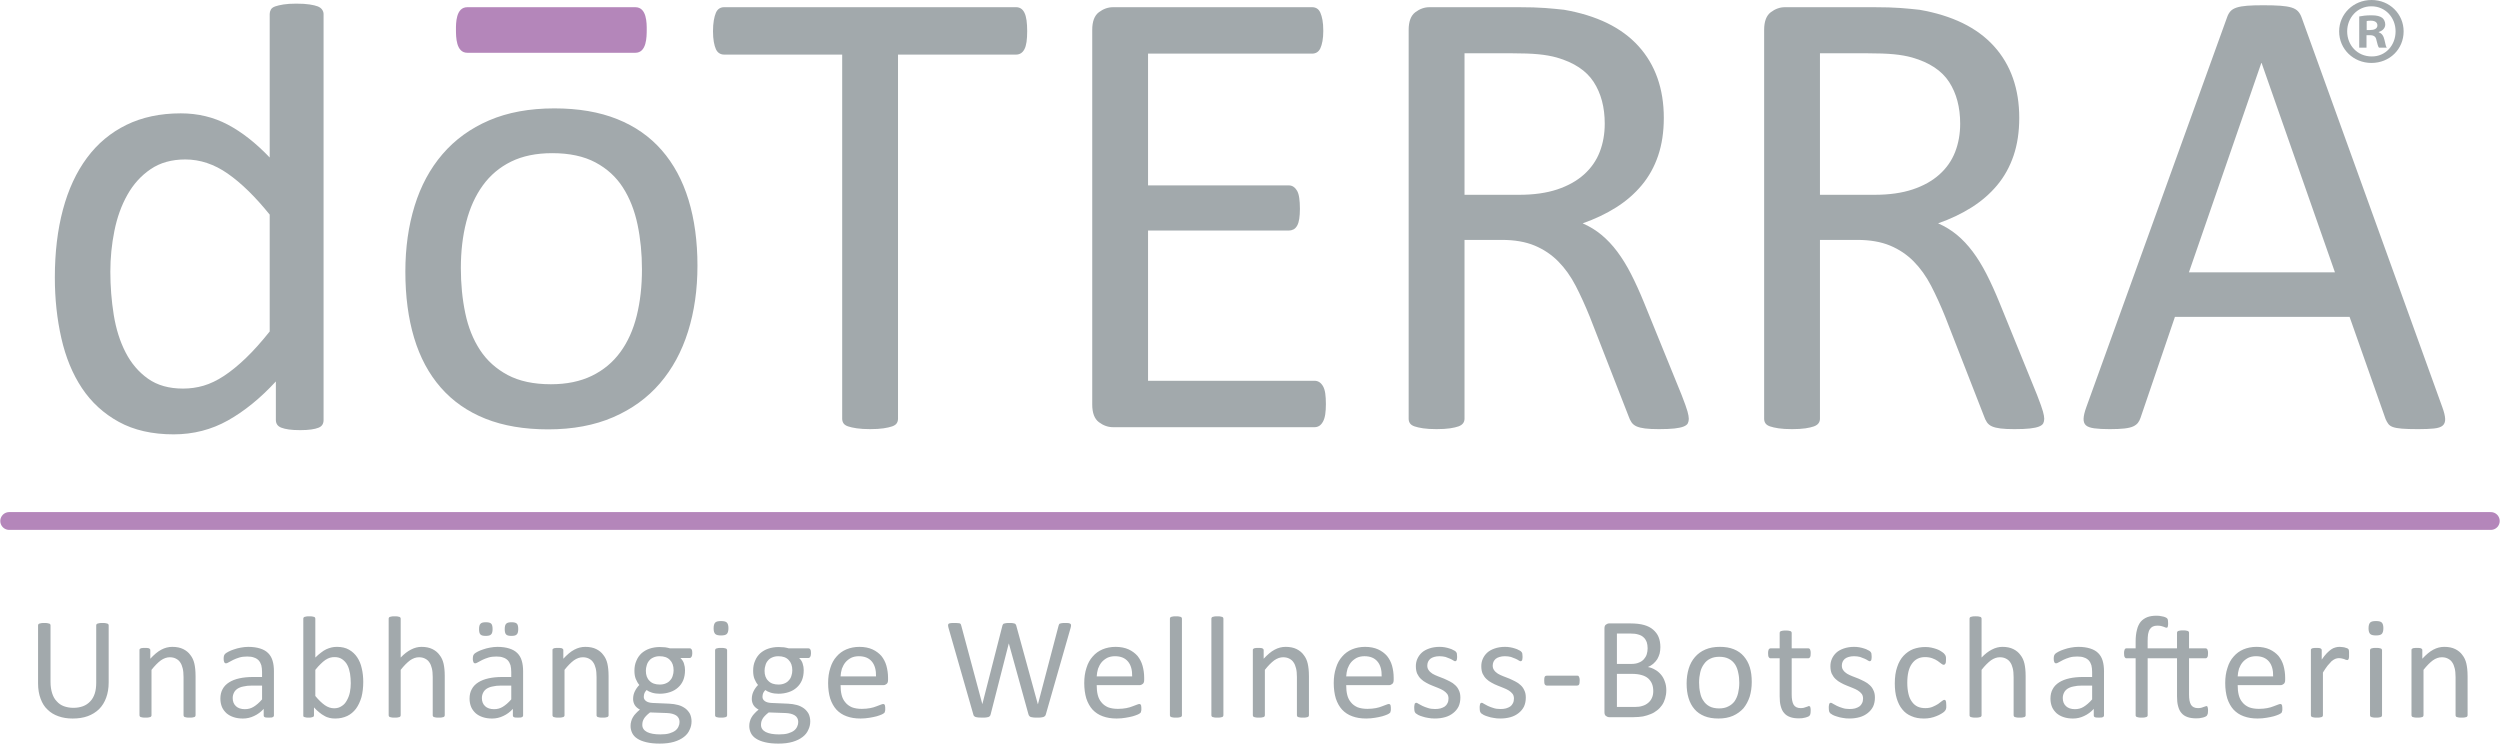
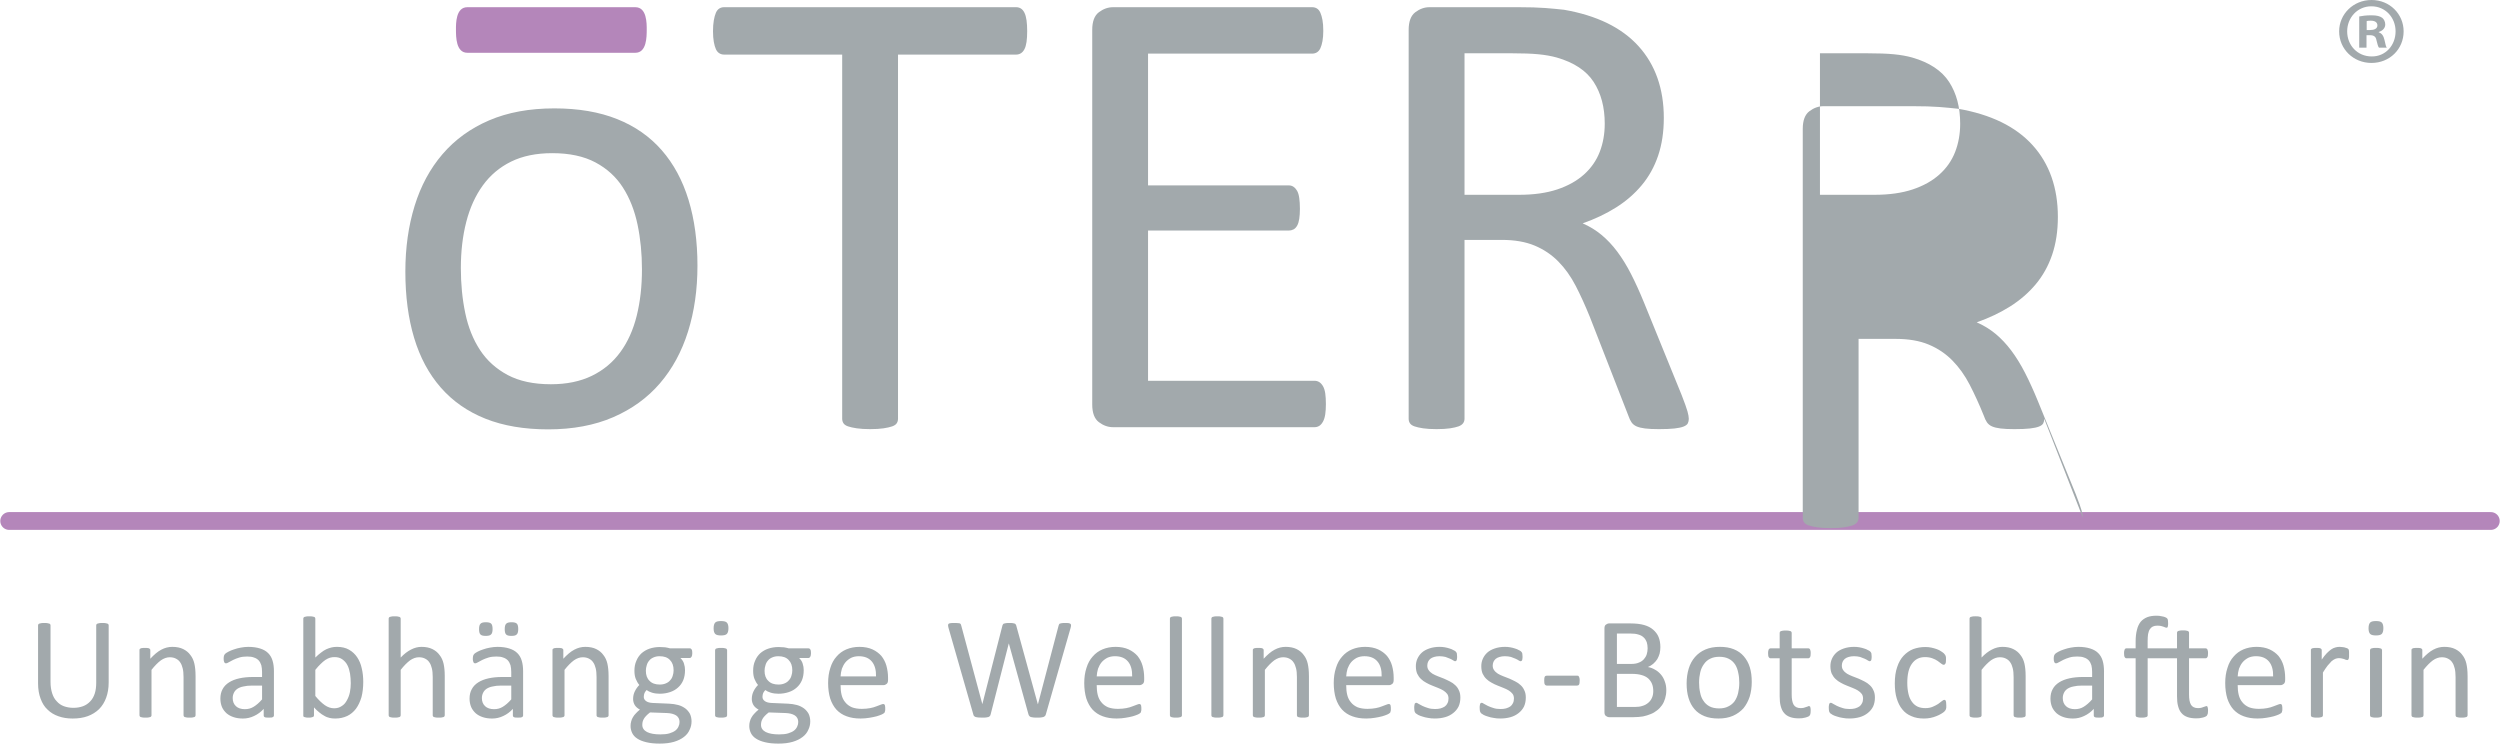
<svg xmlns="http://www.w3.org/2000/svg" xml:space="preserve" width="1755px" height="522px" version="1.1" style="shape-rendering:geometricPrecision; text-rendering:geometricPrecision; image-rendering:optimizeQuality; fill-rule:evenodd; clip-rule:evenodd" viewBox="0 0 1755.89 522.39">
  <defs>
    <style type="text/css">
   
    .str0 {stroke:#B486BA;stroke-width:12.51;stroke-linecap:round;stroke-miterlimit:4}
    .fil0 {fill:none;fill-rule:nonzero}
    .fil1 {fill:#B486BA;fill-rule:nonzero}
    .fil2 {fill:#A2A9AC;fill-rule:nonzero}
   
  </style>
  </defs>
  <g id="Ebene_x0020_1">
    <line class="fil0 str0" x1="6.25" y1="366.01" x2="1749.64" y2="366.01" />
    <path class="fil1" d="M328.11 37.08c-8.03,0.03 -7.97,-11.37 -8,-16.01 -0.03,-4.93 -0.03,-16.01 8,-16.01l118.02 0c8.03,0 8.03,11.08 8,16.01 -0.03,4.64 0.03,16.04 -8,16.01l-118.02 0z" />
    <path class="fil2" d="M450.78 189.22c0,-11.08 -1.03,-21.57 -3.1,-31.45 -2.08,-9.89 -5.49,-18.55 -10.25,-26 -4.75,-7.44 -11.19,-13.34 -19.32,-17.67 -8.13,-4.33 -18.25,-6.5 -30.37,-6.5 -11.2,0 -20.83,1.97 -28.88,5.93 -8.05,3.95 -14.68,9.54 -19.9,16.76 -5.22,7.22 -9.09,15.77 -11.62,25.65 -2.53,9.88 -3.79,20.67 -3.79,32.37 0,11.26 1.03,21.82 3.11,31.7 2.06,9.88 5.52,18.51 10.35,25.88 4.83,7.37 11.31,13.23 19.44,17.56 8.13,4.33 18.25,6.49 30.37,6.49 11.04,0 20.63,-1.97 28.76,-5.92 8.13,-3.95 14.79,-9.5 20.01,-16.65 5.22,-7.14 9.05,-15.65 11.51,-25.54 2.45,-9.87 3.68,-20.74 3.68,-32.61zm38.99 -2.5c0,16.72 -2.2,32.12 -6.61,46.17 -4.41,14.06 -10.99,26.19 -19.72,36.37 -8.75,10.19 -19.69,18.13 -32.84,23.83 -13.15,5.7 -28.39,8.55 -45.72,8.55 -16.87,0 -31.58,-2.51 -44.12,-7.52 -12.54,-5.02 -22.99,-12.32 -31.35,-21.9 -8.36,-9.57 -14.59,-21.2 -18.7,-34.89 -4.1,-13.67 -6.15,-29.18 -6.15,-46.51 0,-16.71 2.16,-32.1 6.5,-46.17 4.33,-14.05 10.86,-26.18 19.61,-36.36 8.74,-10.19 19.64,-18.09 32.71,-23.72 13.07,-5.62 28.35,-8.43 45.84,-8.43 16.87,0 31.58,2.5 44.12,7.52 12.54,5.01 22.99,12.31 31.35,21.89 8.36,9.58 14.62,21.2 18.81,34.88 4.18,13.69 6.27,29.12 6.27,46.29z" />
-     <path class="fil2" d="M1588.63 44.28l-0.23 0 -50.85 147.06 102.6 0 -51.52 -147.06zm127 241.92c1.22,3.34 1.86,6.04 1.94,8.1 0.07,2.05 -0.5,3.6 -1.72,4.67 -1.21,1.07 -3.22,1.74 -6.04,2.05 -2.81,0.3 -6.57,0.46 -11.28,0.46 -4.72,0 -8.48,-0.12 -11.29,-0.34 -2.81,-0.23 -4.95,-0.62 -6.38,-1.14 -1.45,-0.53 -2.51,-1.26 -3.2,-2.17 -0.68,-0.91 -1.33,-2.05 -1.93,-3.42l-25.31 -71.83 -122.68 0 -24.17 70.92c-0.45,1.37 -1.06,2.55 -1.82,3.53 -0.76,0.99 -1.86,1.83 -3.3,2.51 -1.45,0.68 -3.51,1.17 -6.16,1.48 -2.66,0.3 -6.12,0.46 -10.38,0.46 -4.4,0 -8.02,-0.2 -10.83,-0.57 -2.81,-0.39 -4.79,-1.1 -5.93,-2.17 -1.14,-1.06 -1.67,-2.62 -1.59,-4.67 0.07,-2.05 0.72,-4.76 1.94,-8.09l98.96 -274.09c0.6,-1.66 1.4,-3.03 2.39,-4.1 0.99,-1.06 2.43,-1.9 4.33,-2.51 1.9,-0.6 4.33,-1.02 7.29,-1.25 2.97,-0.23 6.73,-0.34 11.29,-0.34 4.86,0 8.9,0.11 12.09,0.34 3.19,0.23 5.77,0.65 7.75,1.25 1.98,0.61 3.5,1.49 4.56,2.62 1.07,1.15 1.9,2.56 2.51,4.22l98.96 274.08z" />
-     <path class="fil2" d="M1376.86 86.91c0,-11.55 -2.59,-21.32 -7.75,-29.3 -5.17,-7.98 -13.84,-13.72 -26,-17.21 -3.8,-1.07 -8.09,-1.82 -12.88,-2.28 -4.79,-0.46 -11.06,-0.69 -18.81,-0.69l-33.07 0 0 99.42 38.31 0c10.34,0 19.27,-1.26 26.79,-3.76 7.53,-2.51 13.8,-6.01 18.81,-10.5 5.02,-4.48 8.7,-9.76 11.06,-15.84 2.36,-6.08 3.54,-12.7 3.54,-19.84zm59.05 207.26c0,1.23 -0.23,2.29 -0.68,3.2 -0.46,0.92 -1.45,1.67 -2.97,2.28 -1.52,0.61 -3.64,1.06 -6.38,1.37 -2.74,0.3 -6.39,0.46 -10.95,0.46 -3.95,0 -7.18,-0.16 -9.68,-0.46 -2.51,-0.31 -4.53,-0.8 -6.05,-1.48 -1.52,-0.68 -2.7,-1.64 -3.53,-2.85 -0.84,-1.22 -1.56,-2.74 -2.17,-4.57l-27.13 -69.54c-3.19,-7.9 -6.5,-15.16 -9.92,-21.78 -3.42,-6.61 -7.49,-12.31 -12.2,-17.09 -4.71,-4.79 -10.26,-8.52 -16.64,-11.18 -6.39,-2.66 -14.07,-3.99 -23.03,-3.99l-26.23 0 0 125.63c0,1.23 -0.34,2.29 -1.02,3.2 -0.69,0.92 -1.75,1.63 -3.2,2.17 -1.44,0.53 -3.41,0.98 -5.92,1.37 -2.51,0.37 -5.67,0.57 -9.46,0.57 -3.8,0 -6.96,-0.2 -9.47,-0.57 -2.5,-0.39 -4.52,-0.84 -6.04,-1.37 -1.52,-0.54 -2.58,-1.25 -3.19,-2.17 -0.61,-0.91 -0.91,-1.97 -0.91,-3.2l0 -273.16c0,-5.92 1.55,-10.06 4.67,-12.42 3.12,-2.35 6.42,-3.53 9.92,-3.53l62.7 0c7.45,0 13.64,0.19 18.59,0.56 4.93,0.39 9.38,0.8 13.34,1.26 11.39,1.98 21.47,5.1 30.21,9.34 8.74,4.27 16.08,9.66 22,16.2 5.93,6.53 10.38,14.02 13.34,22.46 2.97,8.43 4.45,17.75 4.45,27.93 0,9.88 -1.34,18.73 -4,26.56 -2.66,7.83 -6.5,14.74 -11.51,20.75 -5.01,6 -11.02,11.21 -18.01,15.62 -7,4.41 -14.83,8.13 -23.49,11.17 4.87,2.13 9.27,4.83 13.23,8.09 3.95,3.28 7.63,7.19 11.06,11.75 3.42,4.56 6.64,9.8 9.69,15.73 3.03,5.93 6.08,12.62 9.12,20.07l26.45 64.98c2.13,5.47 3.49,9.32 4.1,11.51 0.61,2.21 0.91,3.92 0.91,5.13z" />
+     <path class="fil2" d="M1376.86 86.91c0,-11.55 -2.59,-21.32 -7.75,-29.3 -5.17,-7.98 -13.84,-13.72 -26,-17.21 -3.8,-1.07 -8.09,-1.82 -12.88,-2.28 -4.79,-0.46 -11.06,-0.69 -18.81,-0.69l-33.07 0 0 99.42 38.31 0c10.34,0 19.27,-1.26 26.79,-3.76 7.53,-2.51 13.8,-6.01 18.81,-10.5 5.02,-4.48 8.7,-9.76 11.06,-15.84 2.36,-6.08 3.54,-12.7 3.54,-19.84zm59.05 207.26c0,1.23 -0.23,2.29 -0.68,3.2 -0.46,0.92 -1.45,1.67 -2.97,2.28 -1.52,0.61 -3.64,1.06 -6.38,1.37 -2.74,0.3 -6.39,0.46 -10.95,0.46 -3.95,0 -7.18,-0.16 -9.68,-0.46 -2.51,-0.31 -4.53,-0.8 -6.05,-1.48 -1.52,-0.68 -2.7,-1.64 -3.53,-2.85 -0.84,-1.22 -1.56,-2.74 -2.17,-4.57c-3.19,-7.9 -6.5,-15.16 -9.92,-21.78 -3.42,-6.61 -7.49,-12.31 -12.2,-17.09 -4.71,-4.79 -10.26,-8.52 -16.64,-11.18 -6.39,-2.66 -14.07,-3.99 -23.03,-3.99l-26.23 0 0 125.63c0,1.23 -0.34,2.29 -1.02,3.2 -0.69,0.92 -1.75,1.63 -3.2,2.17 -1.44,0.53 -3.41,0.98 -5.92,1.37 -2.51,0.37 -5.67,0.57 -9.46,0.57 -3.8,0 -6.96,-0.2 -9.47,-0.57 -2.5,-0.39 -4.52,-0.84 -6.04,-1.37 -1.52,-0.54 -2.58,-1.25 -3.19,-2.17 -0.61,-0.91 -0.91,-1.97 -0.91,-3.2l0 -273.16c0,-5.92 1.55,-10.06 4.67,-12.42 3.12,-2.35 6.42,-3.53 9.92,-3.53l62.7 0c7.45,0 13.64,0.19 18.59,0.56 4.93,0.39 9.38,0.8 13.34,1.26 11.39,1.98 21.47,5.1 30.21,9.34 8.74,4.27 16.08,9.66 22,16.2 5.93,6.53 10.38,14.02 13.34,22.46 2.97,8.43 4.45,17.75 4.45,27.93 0,9.88 -1.34,18.73 -4,26.56 -2.66,7.83 -6.5,14.74 -11.51,20.75 -5.01,6 -11.02,11.21 -18.01,15.62 -7,4.41 -14.83,8.13 -23.49,11.17 4.87,2.13 9.27,4.83 13.23,8.09 3.95,3.28 7.63,7.19 11.06,11.75 3.42,4.56 6.64,9.8 9.69,15.73 3.03,5.93 6.08,12.62 9.12,20.07l26.45 64.98c2.13,5.47 3.49,9.32 4.1,11.51 0.61,2.21 0.91,3.92 0.91,5.13z" />
    <path class="fil2" d="M1127.16 86.91c0,-11.55 -2.59,-21.32 -7.76,-29.3 -5.16,-7.98 -13.83,-13.71 -25.99,-17.21 -3.8,-1.06 -8.09,-1.82 -12.88,-2.28 -4.79,-0.46 -11.06,-0.69 -18.81,-0.69l-33.07 0 0 99.42 38.31 0c10.34,0 19.27,-1.26 26.79,-3.76 7.53,-2.51 13.8,-6 18.82,-10.49 5.01,-4.49 8.69,-9.77 11.06,-15.85 2.35,-6.08 3.53,-12.69 3.53,-19.84zm59.05 207.27c0,1.22 -0.23,2.28 -0.68,3.19 -0.46,0.92 -1.45,1.67 -2.96,2.28 -1.53,0.61 -3.65,1.06 -6.39,1.37 -2.73,0.3 -6.38,0.46 -10.95,0.46 -3.95,0 -7.18,-0.16 -9.69,-0.46 -2.5,-0.31 -4.52,-0.8 -6.04,-1.48 -1.52,-0.68 -2.7,-1.64 -3.53,-2.85 -0.84,-1.21 -1.56,-2.74 -2.17,-4.56l-27.13 -69.55c-3.2,-7.9 -6.5,-15.16 -9.92,-21.77 -3.42,-6.61 -7.49,-12.32 -12.2,-17.1 -4.72,-4.79 -10.26,-8.51 -16.64,-11.18 -6.39,-2.66 -14.07,-3.99 -23.03,-3.99l-26.23 0 0 125.64c0,1.22 -0.34,2.28 -1.02,3.19 -0.68,0.92 -1.75,1.64 -3.19,2.17 -1.45,0.53 -3.42,0.98 -5.93,1.37 -2.52,0.37 -5.7,0.57 -9.49,0.57 -3.8,0 -6.96,-0.2 -9.47,-0.57 -2.5,-0.39 -4.52,-0.84 -6.04,-1.37 -1.52,-0.53 -2.58,-1.25 -3.19,-2.17 -0.61,-0.91 -0.91,-1.97 -0.91,-3.19l0 -273.16c0,-5.93 1.56,-10.07 4.68,-12.43 3.11,-2.35 6.41,-3.53 9.91,-3.53l62.74 0c7.44,0 13.64,0.19 18.58,0.56 4.94,0.39 9.38,0.8 13.34,1.26 11.4,1.98 21.46,5.1 30.21,9.34 8.74,4.27 16.07,9.66 22,16.2 5.93,6.54 10.37,14.02 13.34,22.46 2.97,8.43 4.45,17.75 4.45,27.93 0,9.88 -1.34,18.73 -3.99,26.56 -2.66,7.83 -6.5,14.75 -11.52,20.75 -5.01,6.01 -11.02,11.21 -18.01,15.62 -7,4.41 -14.82,8.13 -23.49,11.17 4.87,2.13 9.27,4.83 13.23,8.1 3.95,3.27 7.64,7.18 11.06,11.74 3.41,4.56 6.65,9.8 9.69,15.74 3.04,5.93 6.08,12.61 9.12,20.06l26.44 64.98c2.14,5.47 3.5,9.32 4.11,11.52 0.6,2.2 0.91,3.92 0.91,5.13z" />
    <path class="fil2" d="M931.26 283.91c0,2.74 -0.16,5.14 -0.46,7.19 -0.31,2.06 -0.84,3.77 -1.6,5.13 -0.76,1.37 -1.63,2.36 -2.62,2.97 -0.99,0.61 -2.09,0.91 -3.31,0.91l-141.57 0c-3.5,0 -6.8,-1.18 -9.92,-3.53 -3.11,-2.36 -4.67,-6.5 -4.67,-12.44l0 -263.12c0,-5.93 1.56,-10.07 4.67,-12.43 3.12,-2.35 6.42,-3.53 9.92,-3.53l139.98 0c1.21,0 2.31,0.3 3.31,0.91 0.98,0.61 1.78,1.59 2.39,2.96 0.6,1.37 1.1,3.08 1.48,5.13 0.38,2.05 0.57,4.6 0.57,7.65 0,2.73 -0.19,5.12 -0.57,7.18 -0.38,2.05 -0.88,3.72 -1.48,5.01 -0.61,1.3 -1.41,2.24 -2.39,2.85 -1,0.61 -2.1,0.91 -3.31,0.91l-115.36 0 0 92.58 98.96 0c1.21,0 2.31,0.34 3.29,1.02 0.98,0.69 1.82,1.64 2.5,2.85 0.69,1.22 1.18,2.89 1.48,5.02 0.3,2.13 0.46,4.64 0.46,7.52 0,2.74 -0.16,5.1 -0.46,7.07 -0.3,1.98 -0.79,3.57 -1.48,4.79 -0.68,1.22 -1.52,2.09 -2.5,2.63 -0.98,0.52 -2.08,0.79 -3.29,0.79l-98.96 0 0 105.57 116.95 0c1.22,0 2.32,0.31 3.31,0.91 0.99,0.61 1.86,1.57 2.62,2.85 0.76,1.3 1.29,2.97 1.6,5.02 0.3,2.05 0.46,4.6 0.46,7.63z" />
    <path class="fil2" d="M721.41 21.94c0,2.88 -0.15,5.39 -0.45,7.52 -0.31,2.12 -0.8,3.84 -1.49,5.13 -0.68,1.29 -1.52,2.24 -2.5,2.84 -1,0.62 -2.1,0.92 -3.31,0.92l-83 0 0 255.83c0,1.22 -0.3,2.28 -0.91,3.19 -0.61,0.92 -1.68,1.64 -3.19,2.17 -1.52,0.53 -3.53,0.98 -6.05,1.37 -2.5,0.37 -5.66,0.57 -9.46,0.57 -3.65,0 -6.76,-0.2 -9.34,-0.57 -2.59,-0.39 -4.65,-0.84 -6.16,-1.37 -1.52,-0.53 -2.59,-1.25 -3.19,-2.17 -0.61,-0.91 -0.92,-1.97 -0.92,-3.19l0 -255.83 -82.99 0c-1.22,0 -2.32,-0.3 -3.31,-0.92 -0.99,-0.6 -1.79,-1.55 -2.4,-2.84 -0.6,-1.29 -1.1,-3.01 -1.48,-5.13 -0.38,-2.13 -0.57,-4.64 -0.57,-7.52 0,-2.9 0.19,-5.45 0.57,-7.65 0.38,-2.2 0.88,-3.99 1.48,-5.36 0.61,-1.37 1.41,-2.35 2.4,-2.96 0.99,-0.61 2.09,-0.91 3.31,-0.91l205.21 0c1.21,0 2.31,0.3 3.31,0.91 0.98,0.61 1.82,1.59 2.5,2.96 0.69,1.37 1.18,3.16 1.49,5.36 0.3,2.2 0.45,4.75 0.45,7.65z" />
-     <path class="fil2" d="M189.26 150.77c-10.18,-12.61 -20.03,-22.23 -29.53,-28.84 -9.5,-6.61 -19.42,-9.91 -29.75,-9.91 -9.58,0 -17.71,2.28 -24.4,6.84 -6.69,4.55 -12.12,10.56 -16.3,18.01 -4.19,7.44 -7.23,15.88 -9.12,25.31 -1.91,9.43 -2.85,19 -2.85,28.72 0,10.34 0.8,20.45 2.39,30.33 1.6,9.88 4.37,18.66 8.32,26.34 3.95,7.68 9.2,13.83 15.74,18.47 6.53,4.64 14.74,6.95 24.62,6.95 5.02,0 9.84,-0.69 14.48,-2.05 4.63,-1.37 9.39,-3.65 14.25,-6.84 4.87,-3.19 9.95,-7.34 15.28,-12.43 5.31,-5.09 10.94,-11.36 16.87,-18.81l0 -82.09zm37.85 144.34c0,1.21 -0.27,2.28 -0.8,3.19 -0.53,0.91 -1.44,1.64 -2.73,2.17 -1.3,0.53 -3.01,0.94 -5.13,1.25 -2.13,0.3 -4.72,0.46 -7.75,0.46 -3.2,0 -5.86,-0.16 -7.99,-0.46 -2.13,-0.31 -3.87,-0.72 -5.24,-1.25 -1.37,-0.53 -2.36,-1.26 -2.96,-2.17 -0.61,-0.91 -0.92,-1.98 -0.92,-3.19l0 -27.14c-10.79,11.71 -22,20.83 -33.63,27.37 -11.63,6.53 -24.36,9.8 -38.19,9.8 -15.05,0 -27.9,-2.93 -38.54,-8.78 -10.64,-5.85 -19.26,-13.76 -25.88,-23.71 -6.61,-9.95 -11.43,-21.66 -14.47,-35.12 -3.05,-13.45 -4.56,-27.62 -4.56,-42.52 0,-17.63 1.89,-33.56 5.69,-47.77 3.8,-14.21 9.43,-26.33 16.88,-36.36 7.44,-10.05 16.68,-17.75 27.7,-23.15 11.02,-5.39 23.75,-8.1 38.2,-8.1 12,0 22.98,2.63 32.94,7.87 9.96,5.24 19.8,12.96 29.53,23.15l0 -100.8c0,-1.06 0.26,-2.08 0.8,-3.08 0.53,-0.98 1.55,-1.74 3.08,-2.28 1.52,-0.53 3.45,-0.98 5.81,-1.36 2.35,-0.38 5.36,-0.57 9.01,-0.57 3.79,0 6.91,0.19 9.35,0.57 2.43,0.38 4.33,0.83 5.7,1.36 1.36,0.54 2.39,1.3 3.07,2.28 0.69,1 1.03,2.02 1.03,3.08l0 285.26z" />
    <path class="fil2" d="M1662.45 21.1l2.42 0c2.82,0 5.1,-0.94 5.1,-3.22 0,-2.02 -1.47,-3.36 -4.7,-3.36 -1.35,0 -2.29,0.13 -2.82,0.27l0 6.31zm-0.13 12.37l-5.12 0 0 -21.91c2.01,-0.41 4.84,-0.81 8.47,-0.81 4.17,0 6.05,0.67 7.67,1.75 1.2,0.94 2.14,2.68 2.14,4.7 0,2.56 -1.88,4.44 -4.56,5.25l0 0.27c2.15,0.67 3.36,2.41 4.03,5.37 0.68,3.36 1.07,4.7 1.61,5.38l-5.51 0c-0.67,-0.8 -1.08,-2.68 -1.75,-5.24 -0.39,-2.42 -1.75,-3.51 -4.56,-3.51l-2.42 0 0 8.75zm3.35 -29.04c-9.67,0 -16.94,7.94 -16.94,17.61 0,9.82 7.27,17.61 17.21,17.61 9.69,0.14 16.8,-7.79 16.8,-17.61 0,-9.67 -7.11,-17.61 -16.94,-17.61l-0.13 0zm0.27 -4.43c12.64,0 22.45,9.81 22.45,22.04 0,12.5 -9.81,22.18 -22.59,22.18 -12.63,0 -22.71,-9.68 -22.71,-22.18 0,-12.23 10.08,-22.04 22.71,-22.04l0.14 0z" />
    <path class="fil2" d="M76.14 439.33c0,-0.31 -0.1,-0.52 -0.21,-0.73 -0.2,-0.21 -0.41,-0.42 -0.72,-0.52 -0.32,-0.1 -0.73,-0.21 -1.36,-0.31 -0.52,-0.11 -1.25,-0.11 -2.08,-0.11 -0.84,0 -1.57,0 -2.09,0.11 -0.62,0.1 -1.04,0.21 -1.35,0.31 -0.31,0.1 -0.63,0.31 -0.73,0.52 -0.11,0.21 -0.21,0.42 -0.21,0.73l0 40.23c0,2.92 -0.31,5.52 -1.04,7.71 -0.73,2.19 -1.77,4.06 -3.23,5.52 -1.36,1.46 -3.03,2.61 -5.01,3.34 -1.98,0.73 -4.16,1.14 -6.77,1.14 -2.4,0 -4.69,-0.41 -6.67,-1.14 -1.98,-0.73 -3.65,-1.88 -5,-3.44 -1.46,-1.46 -2.5,-3.34 -3.23,-5.63 -0.73,-2.29 -1.15,-4.9 -1.15,-8.02l0 -39.71c0,-0.31 -0.1,-0.52 -0.21,-0.73 -0.1,-0.21 -0.31,-0.42 -0.73,-0.52 -0.31,-0.1 -0.73,-0.21 -1.35,-0.31 -0.52,-0.11 -1.25,-0.11 -2.09,-0.11 -0.83,0 -1.56,0 -2.08,0.11 -0.62,0.1 -1.04,0.21 -1.35,0.31 -0.32,0.1 -0.63,0.31 -0.73,0.52 -0.11,0.21 -0.21,0.42 -0.21,0.73l0 40.85c0,3.96 0.62,7.61 1.77,10.63 1.15,3.13 2.71,5.73 4.9,7.71 2.08,2.09 4.69,3.65 7.71,4.69 2.92,1.05 6.25,1.57 9.9,1.57 3.96,0 7.5,-0.52 10.63,-1.67 3.13,-1.15 5.73,-2.81 7.92,-4.9 2.19,-2.19 3.86,-4.9 5,-8.02 1.15,-3.13 1.77,-6.67 1.77,-10.74l0 -40.12zm61.03 35.33c0,-3.34 -0.31,-6.15 -0.83,-8.44 -0.52,-2.3 -1.46,-4.38 -2.81,-6.05 -1.25,-1.77 -2.92,-3.12 -5.01,-4.16 -2.08,-1.05 -4.69,-1.57 -7.71,-1.57 -2.6,0 -5.21,0.63 -7.71,1.98 -2.6,1.36 -5.11,3.55 -7.71,6.36l0 -6.05c0,-0.2 0,-0.52 -0.21,-0.62 -0.1,-0.21 -0.31,-0.42 -0.52,-0.52 -0.31,-0.21 -0.73,-0.32 -1.15,-0.32 -0.52,-0.1 -1.14,-0.1 -1.87,-0.1 -0.84,0 -1.46,0 -1.88,0.1 -0.52,0 -0.94,0.11 -1.25,0.32 -0.31,0.1 -0.52,0.31 -0.62,0.52 -0.11,0.1 -0.11,0.42 -0.11,0.62l0 45.86c0,0.21 0.11,0.52 0.21,0.62 0.1,0.21 0.31,0.42 0.62,0.53 0.32,0.1 0.73,0.2 1.36,0.31 0.52,0.1 1.15,0.1 1.98,0.1 0.83,0 1.56,0 2.08,-0.1 0.63,-0.11 1.05,-0.21 1.36,-0.31 0.31,-0.11 0.52,-0.32 0.62,-0.53 0.11,-0.1 0.21,-0.41 0.21,-0.62l0 -31.99c2.29,-2.92 4.48,-5.11 6.57,-6.68 2.08,-1.45 4.17,-2.18 6.25,-2.18 1.67,0 3.02,0.31 4.27,0.93 1.25,0.63 2.3,1.46 3.03,2.61 0.83,1.15 1.35,2.5 1.77,4.17 0.41,1.56 0.62,3.65 0.62,6.25l0 26.89c0,0.21 0.11,0.52 0.21,0.62 0.1,0.21 0.31,0.42 0.63,0.53 0.31,0.1 0.73,0.2 1.35,0.31 0.52,0.1 1.25,0.1 2.09,0.1 0.83,0 1.45,0 1.98,-0.1 0.62,-0.11 1.04,-0.21 1.35,-0.31 0.31,-0.11 0.52,-0.32 0.63,-0.53 0.1,-0.1 0.2,-0.41 0.2,-0.62l0 -27.93zm55.07 -2.92c0,-2.92 -0.31,-5.42 -0.94,-7.5 -0.63,-2.19 -1.67,-3.96 -3.13,-5.42 -1.46,-1.46 -3.33,-2.5 -5.62,-3.23 -2.3,-0.73 -5.11,-1.15 -8.34,-1.15 -1.77,0 -3.54,0.21 -5.21,0.52 -1.77,0.31 -3.34,0.73 -4.8,1.25 -1.45,0.42 -2.81,1.05 -3.85,1.57 -1.15,0.62 -1.98,1.14 -2.4,1.56 -0.42,0.52 -0.73,0.94 -0.83,1.46 -0.11,0.42 -0.21,1.15 -0.21,1.98 0,0.52 0,0.94 0.1,1.35 0.11,0.42 0.21,0.84 0.32,1.05 0.2,0.31 0.31,0.52 0.52,0.62 0.21,0.11 0.41,0.21 0.73,0.21 0.41,0 1.04,-0.21 1.87,-0.73 0.84,-0.52 1.88,-1.04 3.13,-1.67 1.25,-0.62 2.6,-1.14 4.27,-1.66 1.67,-0.53 3.55,-0.73 5.63,-0.73 1.88,0 3.54,0.2 4.79,0.73 1.36,0.41 2.4,1.14 3.23,1.97 0.84,0.94 1.46,2.09 1.88,3.44 0.31,1.36 0.52,2.92 0.52,4.69l0 3.55 -6.36 0c-3.54,0 -6.77,0.31 -9.58,0.94 -2.82,0.62 -5.21,1.56 -7.19,2.81 -1.99,1.25 -3.55,2.81 -4.59,4.79 -1.04,1.88 -1.56,4.07 -1.56,6.67 0,2.19 0.41,4.17 1.14,5.94 0.73,1.67 1.88,3.13 3.23,4.38 1.36,1.15 3.03,2.08 5.01,2.71 1.87,0.62 4.06,0.94 6.46,0.94 2.81,0 5.42,-0.63 7.81,-1.78 2.5,-1.14 4.8,-2.81 6.78,-5l0 4.59c0,0.41 0.1,0.73 0.31,0.94 0.21,0.21 0.63,0.41 1.15,0.52 0.52,0 1.25,0.1 2.08,0.1 0.94,0 1.67,-0.1 2.08,-0.1 0.53,-0.11 0.94,-0.31 1.15,-0.52 0.31,-0.21 0.42,-0.53 0.42,-0.94l0 -30.85zm-8.34 19.59c-2.08,2.4 -4.06,4.07 -5.94,5.21 -1.88,1.15 -3.85,1.67 -6.15,1.67 -2.71,0 -4.79,-0.73 -6.25,-2.08 -1.56,-1.46 -2.29,-3.34 -2.29,-5.73 0,-1.36 0.31,-2.61 0.83,-3.65 0.52,-1.15 1.25,-1.98 2.4,-2.82 1.14,-0.73 2.5,-1.35 4.27,-1.66 1.67,-0.42 3.65,-0.63 5.94,-0.63l7.19 0 0 9.69zm70.03 -21.78c-0.62,-3.02 -1.77,-5.63 -3.23,-7.81 -1.46,-2.19 -3.33,-3.96 -5.73,-5.32 -2.29,-1.35 -5.21,-1.98 -8.44,-1.98 -1.35,0 -2.71,0.11 -3.86,0.42 -1.25,0.31 -2.5,0.73 -3.64,1.25 -1.25,0.62 -2.5,1.35 -3.76,2.4 -1.25,0.93 -2.6,2.08 -3.96,3.44l0 -27.31c0,-0.31 -0.1,-0.52 -0.2,-0.73 -0.11,-0.21 -0.32,-0.42 -0.63,-0.52 -0.31,-0.1 -0.73,-0.21 -1.35,-0.31 -0.52,-0.11 -1.25,-0.11 -2.09,-0.11 -0.83,0 -1.46,0 -1.98,0.11 -0.62,0.1 -1.04,0.21 -1.35,0.31 -0.32,0.1 -0.52,0.31 -0.63,0.52 -0.1,0.21 -0.21,0.42 -0.21,0.73l0 67.95c0,0.21 0,0.52 0.11,0.73 0.1,0.21 0.31,0.31 0.62,0.42 0.32,0.1 0.73,0.2 1.25,0.31 0.42,0.1 1.05,0.1 1.67,0.1 0.73,0 1.36,0 1.77,-0.1 0.52,-0.11 0.84,-0.21 1.15,-0.31 0.31,-0.11 0.52,-0.21 0.73,-0.42 0.1,-0.21 0.21,-0.52 0.21,-0.73l0 -5.63c1.25,1.36 2.5,2.61 3.75,3.54 1.14,0.94 2.29,1.78 3.54,2.4 1.15,0.73 2.4,1.15 3.65,1.46 1.25,0.31 2.5,0.42 3.96,0.42 3.23,0 5.94,-0.63 8.44,-1.78 2.4,-1.14 4.48,-2.91 6.15,-5.1 1.67,-2.29 2.92,-5 3.86,-8.13 0.83,-3.23 1.25,-6.77 1.25,-10.73 0,-3.34 -0.32,-6.47 -1.05,-9.49zm-8.33 16.78c-0.42,2.08 -1.15,3.96 -2.09,5.63 -0.94,1.77 -2.08,3.13 -3.65,4.06 -1.45,1.04 -3.23,1.57 -5.31,1.57 -2.29,0 -4.48,-0.73 -6.57,-2.19 -2.18,-1.56 -4.37,-3.65 -6.67,-6.46l0 -18.34c1.36,-1.67 2.61,-3.13 3.76,-4.17 1.14,-1.15 2.29,-2.09 3.33,-2.82 1.15,-0.73 2.19,-1.25 3.23,-1.56 1.04,-0.31 2.19,-0.42 3.23,-0.42 2.19,0 3.96,0.52 5.42,1.57 1.46,1.04 2.71,2.39 3.55,4.06 0.93,1.77 1.45,3.65 1.87,5.94 0.31,2.19 0.52,4.48 0.52,6.77 0,2.19 -0.21,4.28 -0.62,6.36zm66.63 -11.67c0,-3.34 -0.31,-6.15 -0.83,-8.44 -0.53,-2.3 -1.46,-4.38 -2.82,-6.05 -1.25,-1.77 -2.92,-3.12 -5,-4.16 -2.09,-1.05 -4.69,-1.57 -7.71,-1.57 -2.4,0 -4.9,0.63 -7.3,1.88 -2.5,1.25 -4.9,3.12 -7.29,5.63l0 -27.31c0,-0.31 -0.11,-0.52 -0.21,-0.73 -0.11,-0.21 -0.31,-0.42 -0.63,-0.52 -0.31,-0.1 -0.73,-0.21 -1.35,-0.31 -0.52,-0.11 -1.25,-0.11 -2.09,-0.11 -0.83,0 -1.45,0 -1.98,0.11 -0.62,0.1 -1.04,0.21 -1.35,0.31 -0.31,0.1 -0.52,0.31 -0.63,0.52 -0.1,0.21 -0.2,0.42 -0.2,0.73l0 67.95c0,0.21 0.1,0.52 0.2,0.62 0.11,0.21 0.32,0.42 0.63,0.53 0.31,0.1 0.73,0.2 1.35,0.31 0.53,0.1 1.15,0.1 1.98,0.1 0.84,0 1.57,0 2.09,-0.1 0.62,-0.11 1.04,-0.21 1.35,-0.31 0.32,-0.11 0.52,-0.32 0.63,-0.53 0.1,-0.1 0.21,-0.41 0.21,-0.62l0 -31.99c2.29,-2.92 4.48,-5.11 6.56,-6.68 2.09,-1.45 4.17,-2.18 6.26,-2.18 1.66,0 3.02,0.31 4.27,0.93 1.25,0.63 2.29,1.46 3.02,2.61 0.83,1.15 1.36,2.5 1.77,4.17 0.42,1.56 0.63,3.65 0.63,6.25l0 26.89c0,0.21 0.1,0.52 0.21,0.62 0.1,0.21 0.31,0.42 0.62,0.53 0.31,0.1 0.73,0.2 1.36,0.31 0.52,0.1 1.25,0.1 2.08,0.1 0.83,0 1.46,0 1.98,-0.1 0.63,-0.11 1.04,-0.21 1.36,-0.31 0.31,-0.11 0.52,-0.32 0.62,-0.53 0.1,-0.1 0.21,-0.41 0.21,-0.62l0 -27.93zm55.06 -2.92c0,-2.92 -0.31,-5.42 -0.94,-7.5 -0.62,-2.19 -1.66,-3.96 -3.12,-5.42 -1.46,-1.46 -3.34,-2.5 -5.63,-3.23 -2.29,-0.73 -5.1,-1.15 -8.34,-1.15 -1.77,0 -3.54,0.21 -5.21,0.52 -1.77,0.31 -3.33,0.73 -4.79,1.25 -1.46,0.42 -2.81,1.05 -3.86,1.57 -1.14,0.62 -1.98,1.14 -2.39,1.56 -0.42,0.52 -0.73,0.94 -0.84,1.46 -0.1,0.42 -0.21,1.15 -0.21,1.98 0,0.52 0,0.94 0.11,1.35 0.1,0.42 0.21,0.84 0.31,1.05 0.21,0.31 0.31,0.52 0.52,0.62 0.21,0.11 0.42,0.21 0.73,0.21 0.42,0 1.04,-0.21 1.88,-0.73 0.83,-0.52 1.87,-1.04 3.12,-1.67 1.26,-0.62 2.61,-1.14 4.28,-1.66 1.66,-0.53 3.54,-0.73 5.63,-0.73 1.87,0 3.54,0.2 4.79,0.73 1.35,0.41 2.4,1.14 3.23,1.97 0.83,0.94 1.46,2.09 1.88,3.44 0.31,1.36 0.52,2.92 0.52,4.69l0 3.55 -6.36 0c-3.54,0 -6.77,0.31 -9.59,0.94 -2.81,0.62 -5.21,1.56 -7.19,2.81 -1.98,1.25 -3.54,2.81 -4.58,4.79 -1.05,1.88 -1.57,4.07 -1.57,6.67 0,2.19 0.42,4.17 1.15,5.94 0.73,1.67 1.87,3.13 3.23,4.38 1.35,1.15 3.02,2.08 5,2.71 1.88,0.62 4.07,0.94 6.46,0.94 2.82,0 5.42,-0.63 7.82,-1.78 2.5,-1.14 4.79,-2.81 6.77,-5l0 4.59c0,0.41 0.11,0.73 0.32,0.94 0.2,0.21 0.62,0.41 1.14,0.52 0.52,0 1.25,0.1 2.09,0.1 0.93,0 1.66,-0.1 2.08,-0.1 0.52,-0.11 0.94,-0.31 1.15,-0.52 0.31,-0.21 0.41,-0.53 0.41,-0.94l0 -30.85zm-8.33 19.59c-2.09,2.4 -4.07,4.07 -5.94,5.21 -1.88,1.15 -3.86,1.67 -6.15,1.67 -2.71,0 -4.8,-0.73 -6.26,-2.08 -1.56,-1.46 -2.29,-3.34 -2.29,-5.73 0,-1.36 0.31,-2.61 0.84,-3.65 0.52,-1.15 1.25,-1.98 2.39,-2.82 1.15,-0.73 2.5,-1.35 4.28,-1.66 1.66,-0.42 3.64,-0.63 5.94,-0.63l7.19 0 0 9.69zm-14.07 -53.15c-0.63,-0.73 -1.98,-1.04 -3.75,-1.04 -1.88,0 -3.13,0.31 -3.76,1.04 -0.73,0.63 -1.04,1.98 -1.04,3.86 0,1.77 0.31,3.02 0.94,3.65 0.63,0.73 1.88,1.04 3.75,1.04 1.88,0 3.13,-0.31 3.75,-1.04 0.73,-0.63 1.05,-1.98 1.05,-3.75 0,-1.88 -0.32,-3.13 -0.94,-3.76zm18.03 0c-0.63,-0.73 -1.98,-1.04 -3.76,-1.04 -1.87,0 -3.12,0.31 -3.75,1.04 -0.73,0.63 -1.04,1.98 -1.04,3.86 0,1.77 0.31,3.02 0.94,3.65 0.62,0.73 1.88,1.04 3.75,1.04 1.88,0 3.13,-0.31 3.75,-1.04 0.73,-0.63 1.04,-1.98 1.04,-3.75 0,-1.88 -0.31,-3.13 -0.93,-3.76zm64.4 36.48c0,-3.34 -0.31,-6.15 -0.83,-8.44 -0.52,-2.3 -1.46,-4.38 -2.82,-6.05 -1.25,-1.77 -2.91,-3.12 -5,-4.16 -2.08,-1.05 -4.69,-1.57 -7.71,-1.57 -2.61,0 -5.21,0.63 -7.71,1.98 -2.61,1.36 -5.11,3.55 -7.71,6.36l0 -6.05c0,-0.2 0,-0.52 -0.21,-0.62 -0.11,-0.21 -0.31,-0.42 -0.52,-0.52 -0.32,-0.21 -0.73,-0.32 -1.15,-0.32 -0.52,-0.1 -1.15,-0.1 -1.87,-0.1 -0.84,0 -1.46,0 -1.88,0.1 -0.52,0 -0.94,0.11 -1.25,0.32 -0.31,0.1 -0.52,0.31 -0.63,0.52 -0.1,0.1 -0.1,0.42 -0.1,0.62l0 45.86c0,0.21 0.1,0.52 0.21,0.62 0.1,0.21 0.31,0.42 0.62,0.53 0.32,0.1 0.73,0.2 1.36,0.31 0.52,0.1 1.14,0.1 1.98,0.1 0.83,0 1.56,0 2.08,-0.1 0.63,-0.11 1.04,-0.21 1.36,-0.31 0.31,-0.11 0.52,-0.32 0.62,-0.53 0.11,-0.1 0.21,-0.41 0.21,-0.62l0 -31.99c2.29,-2.92 4.48,-5.11 6.57,-6.68 2.08,-1.45 4.16,-2.18 6.25,-2.18 1.67,0 3.02,0.31 4.27,0.93 1.25,0.63 2.29,1.46 3.02,2.61 0.84,1.15 1.36,2.5 1.78,4.17 0.41,1.56 0.62,3.65 0.62,6.25l0 26.89c0,0.21 0.1,0.52 0.21,0.62 0.1,0.21 0.31,0.42 0.62,0.53 0.32,0.1 0.73,0.2 1.36,0.31 0.52,0.1 1.25,0.1 2.08,0.1 0.84,0 1.46,0 1.98,-0.1 0.63,-0.11 1.05,-0.21 1.36,-0.31 0.31,-0.11 0.52,-0.32 0.62,-0.53 0.11,-0.1 0.21,-0.41 0.21,-0.62l0 -27.93zm58.4 -18.34c-0.31,-0.52 -0.73,-0.84 -1.35,-0.84l-13.86 0c-1.05,-0.31 -2.09,-0.52 -3.34,-0.73 -1.25,-0.1 -2.5,-0.2 -3.85,-0.2 -2.61,0 -5.01,0.41 -7.2,1.14 -2.18,0.73 -4.06,1.88 -5.62,3.23 -1.57,1.46 -2.82,3.23 -3.65,5.32 -0.94,2.08 -1.36,4.37 -1.36,6.98 0,2.29 0.32,4.17 0.94,5.73 0.63,1.56 1.46,3.02 2.5,4.27 -1.25,1.26 -2.29,2.71 -3.12,4.38 -0.84,1.67 -1.25,3.44 -1.25,5.52 0,1.46 0.41,2.92 1.14,4.17 0.84,1.36 2.09,2.4 3.65,3.23 -1.04,0.84 -1.98,1.67 -2.81,2.61 -0.84,0.83 -1.57,1.77 -2.09,2.71 -0.62,0.94 -0.94,1.87 -1.25,3.02 -0.31,1.04 -0.42,2.08 -0.42,3.23 0,1.77 0.42,3.34 1.15,4.9 0.73,1.46 1.88,2.81 3.54,3.86 1.67,1.14 3.86,1.98 6.47,2.6 2.6,0.63 5.73,0.94 9.38,0.94 3.85,0 7.19,-0.42 10,-1.25 2.81,-0.84 5.11,-1.98 6.98,-3.44 1.77,-1.36 3.13,-3.02 3.96,-5 0.94,-1.88 1.36,-3.86 1.36,-5.94 0,-1.98 -0.42,-3.76 -1.15,-5.32 -0.83,-1.46 -1.87,-2.71 -3.23,-3.75 -1.46,-1.04 -3.02,-1.88 -5,-2.4 -1.88,-0.52 -3.96,-0.83 -6.26,-0.94l-11.88 -0.51c-1.87,-0.11 -3.33,-0.53 -4.37,-1.26 -1.15,-0.83 -1.67,-1.77 -1.67,-3.02 0,-1.04 0.21,-1.87 0.52,-2.71 0.42,-0.73 0.84,-1.46 1.46,-2.08 0.94,0.73 2.19,1.35 3.86,1.87 1.77,0.52 3.54,0.73 5.42,0.73 2.6,0 5,-0.41 7.19,-1.14 2.18,-0.73 4.06,-1.78 5.62,-3.23 1.57,-1.36 2.82,-3.13 3.65,-5.11 0.83,-2.08 1.25,-4.38 1.25,-7.09 0,-1.56 -0.21,-3.02 -0.73,-4.58 -0.41,-1.46 -1.25,-2.71 -2.5,-3.96l6.57 0c0.52,0 0.93,-0.31 1.25,-0.84 0.31,-0.52 0.52,-1.35 0.52,-2.5 0,-1.14 -0.11,-2.08 -0.42,-2.6zm-13.34 18.44c-0.31,1.15 -0.94,2.3 -1.77,3.13 -0.73,0.94 -1.77,1.67 -3.02,2.19 -1.15,0.52 -2.61,0.83 -4.27,0.83 -3.13,0 -5.53,-0.83 -7.2,-2.6 -1.77,-1.67 -2.6,-4.07 -2.6,-7.09 0,-1.36 0.21,-2.61 0.62,-3.86 0.32,-1.25 0.94,-2.39 1.78,-3.33 0.73,-0.94 1.77,-1.67 3.02,-2.19 1.14,-0.52 2.6,-0.83 4.17,-0.83 3.23,0 5.62,0.83 7.29,2.6 1.77,1.77 2.61,4.17 2.61,7.3 0,1.35 -0.21,2.6 -0.63,3.85zm4.07 35.64c-0.42,1.05 -1.15,1.98 -2.19,2.82 -1.05,0.83 -2.5,1.46 -4.17,1.98 -1.67,0.52 -3.86,0.73 -6.36,0.73 -3.96,0 -7.08,-0.52 -9.38,-1.67 -2.19,-1.15 -3.33,-2.81 -3.33,-5 0,-0.73 0.1,-1.46 0.21,-2.09 0.2,-0.73 0.41,-1.35 0.83,-2.08 0.42,-0.73 0.94,-1.46 1.67,-2.19 0.73,-0.73 1.56,-1.56 2.71,-2.4l11.77 0.42c2.82,0.11 4.9,0.63 6.57,1.67 1.56,1.04 2.4,2.6 2.4,4.58 0,1.15 -0.21,2.19 -0.73,3.23zm34.15 -53.67c0,-0.2 -0.11,-0.41 -0.21,-0.62 -0.11,-0.21 -0.31,-0.42 -0.62,-0.52 -0.32,-0.11 -0.74,-0.21 -1.36,-0.32 -0.52,-0.1 -1.25,-0.1 -2.08,-0.1 -0.84,0 -1.46,0 -1.99,0.1 -0.62,0.11 -1.04,0.21 -1.35,0.32 -0.31,0.1 -0.52,0.31 -0.62,0.52 -0.11,0.21 -0.21,0.42 -0.21,0.62l0 45.86c0,0.21 0.1,0.52 0.21,0.62 0.1,0.21 0.31,0.42 0.62,0.53 0.31,0.1 0.73,0.2 1.35,0.31 0.53,0.1 1.15,0.1 1.99,0.1 0.83,0 1.56,0 2.08,-0.1 0.62,-0.11 1.04,-0.21 1.36,-0.31 0.31,-0.11 0.51,-0.32 0.62,-0.53 0.1,-0.1 0.21,-0.41 0.21,-0.62l0 -45.86zm-0.21 -19.38c-0.73,-0.73 -2.08,-1.04 -4.06,-1.04 -1.99,0 -3.34,0.31 -4.07,1.04 -0.73,0.73 -1.14,2.08 -1.14,4.07 0,1.97 0.41,3.23 1.14,3.95 0.73,0.73 2.08,1.05 4.07,1.05 1.98,0 3.33,-0.32 4.06,-1.05 0.73,-0.72 1.15,-2.08 1.15,-4.06 0,-1.98 -0.42,-3.23 -1.15,-3.96zm58.72 18.97c-0.31,-0.52 -0.73,-0.84 -1.35,-0.84l-13.86 0c-1.05,-0.31 -2.09,-0.52 -3.34,-0.73 -1.25,-0.1 -2.5,-0.2 -3.85,-0.2 -2.61,0 -5.01,0.41 -7.19,1.14 -2.19,0.73 -4.07,1.88 -5.63,3.23 -1.57,1.46 -2.82,3.23 -3.65,5.32 -0.94,2.08 -1.35,4.37 -1.35,6.98 0,2.29 0.31,4.17 0.93,5.73 0.63,1.56 1.46,3.02 2.5,4.27 -1.25,1.26 -2.29,2.71 -3.12,4.38 -0.84,1.67 -1.25,3.44 -1.25,5.52 0,1.46 0.41,2.92 1.14,4.17 0.84,1.36 2.09,2.4 3.65,3.23 -1.04,0.84 -1.98,1.67 -2.81,2.61 -0.84,0.83 -1.57,1.77 -2.09,2.71 -0.62,0.94 -0.93,1.87 -1.25,3.02 -0.31,1.04 -0.41,2.08 -0.41,3.23 0,1.77 0.41,3.34 1.14,4.9 0.73,1.46 1.88,2.81 3.55,3.86 1.66,1.14 3.85,1.98 6.46,2.6 2.6,0.63 5.73,0.94 9.38,0.94 3.85,0 7.19,-0.42 10,-1.25 2.81,-0.84 5.11,-1.98 6.98,-3.44 1.78,-1.36 3.13,-3.02 3.96,-5 0.94,-1.88 1.36,-3.86 1.36,-5.94 0,-1.98 -0.42,-3.76 -1.15,-5.32 -0.83,-1.46 -1.87,-2.71 -3.23,-3.75 -1.46,-1.04 -3.02,-1.88 -5,-2.4 -1.88,-0.52 -3.96,-0.83 -6.25,-0.94l-11.88 -0.51c-1.88,-0.11 -3.34,-0.53 -4.38,-1.26 -1.15,-0.83 -1.67,-1.77 -1.67,-3.02 0,-1.04 0.21,-1.87 0.52,-2.71 0.42,-0.73 0.84,-1.46 1.46,-2.08 0.94,0.73 2.19,1.35 3.86,1.87 1.77,0.52 3.54,0.73 5.42,0.73 2.6,0 5,-0.41 7.19,-1.14 2.19,-0.73 4.06,-1.78 5.62,-3.23 1.57,-1.36 2.82,-3.13 3.65,-5.11 0.84,-2.08 1.25,-4.38 1.25,-7.09 0,-1.56 -0.21,-3.02 -0.73,-4.58 -0.41,-1.46 -1.25,-2.71 -2.5,-3.96l6.57 0c0.52,0 0.94,-0.31 1.25,-0.84 0.31,-0.52 0.52,-1.35 0.52,-2.5 0,-1.14 -0.11,-2.08 -0.42,-2.6zm-13.34 18.44c-0.31,1.15 -0.94,2.3 -1.77,3.13 -0.73,0.94 -1.77,1.67 -3.02,2.19 -1.15,0.52 -2.61,0.83 -4.27,0.83 -3.13,0 -5.53,-0.83 -7.19,-2.6 -1.78,-1.67 -2.61,-4.07 -2.61,-7.09 0,-1.36 0.21,-2.61 0.63,-3.86 0.31,-1.25 0.93,-2.39 1.77,-3.33 0.73,-0.94 1.77,-1.67 3.02,-2.19 1.15,-0.52 2.6,-0.83 4.17,-0.83 3.23,0 5.63,0.83 7.29,2.6 1.77,1.77 2.61,4.17 2.61,7.3 0,1.35 -0.21,2.6 -0.63,3.85zm4.07 35.64c-0.42,1.05 -1.15,1.98 -2.19,2.82 -1.04,0.83 -2.5,1.46 -4.17,1.98 -1.67,0.52 -3.86,0.73 -6.36,0.73 -3.96,0 -7.08,-0.52 -9.38,-1.67 -2.19,-1.15 -3.33,-2.81 -3.33,-5 0,-0.73 0.1,-1.46 0.21,-2.09 0.21,-0.73 0.41,-1.35 0.83,-2.08 0.42,-0.73 0.94,-1.46 1.67,-2.19 0.73,-0.73 1.56,-1.56 2.71,-2.4l11.77 0.42c2.82,0.11 4.9,0.63 6.57,1.67 1.56,1.04 2.4,2.6 2.4,4.58 0,1.15 -0.21,2.19 -0.73,3.23zm63.82 -34.28c0,-3.02 -0.42,-5.73 -1.15,-8.44 -0.73,-2.61 -1.98,-4.9 -3.54,-6.88 -1.67,-1.88 -3.75,-3.44 -6.25,-4.59 -2.5,-1.14 -5.63,-1.77 -9.17,-1.77 -3.34,0 -6.47,0.63 -9.18,1.77 -2.71,1.15 -5,2.82 -6.87,5.01 -1.98,2.18 -3.44,4.89 -4.38,8.02 -1.04,3.13 -1.56,6.67 -1.56,10.63 0,4.06 0.52,7.71 1.46,10.84 1.04,3.13 2.5,5.73 4.37,7.81 1.98,2.09 4.27,3.65 7.19,4.69 2.82,1.05 6.05,1.57 9.8,1.57 2.19,0 4.27,-0.21 6.15,-0.52 1.87,-0.32 3.65,-0.63 5.11,-1.05 1.35,-0.41 2.6,-0.83 3.54,-1.25 0.83,-0.41 1.46,-0.73 1.56,-0.93 0.21,-0.11 0.42,-0.32 0.52,-0.53 0.11,-0.2 0.21,-0.41 0.21,-0.73 0.11,-0.2 0.11,-0.52 0.21,-0.83 0,-0.31 0,-0.73 0,-1.15 0,-0.62 0,-1.14 -0.1,-1.56 0,-0.42 -0.11,-0.73 -0.21,-0.94 -0.11,-0.2 -0.21,-0.41 -0.42,-0.52 -0.21,-0.1 -0.42,-0.21 -0.63,-0.21 -0.41,0 -1.04,0.21 -1.87,0.53 -0.73,0.31 -1.77,0.72 -3.02,1.14 -1.25,0.52 -2.71,0.94 -4.38,1.25 -1.67,0.31 -3.65,0.52 -5.84,0.52 -2.71,0 -5.1,-0.41 -6.98,-1.14 -1.87,-0.84 -3.44,-1.98 -4.58,-3.44 -1.25,-1.46 -2.09,-3.13 -2.61,-5.21 -0.52,-2.09 -0.73,-4.38 -0.73,-6.88l30.12 0c0.83,0 1.56,-0.31 2.19,-0.83 0.73,-0.53 1.04,-1.46 1.04,-2.82l0 -1.56zm-33.35 -0.94c0.1,-1.88 0.42,-3.65 0.94,-5.42 0.62,-1.67 1.46,-3.23 2.5,-4.48 1.04,-1.25 2.4,-2.29 3.96,-3.13 1.56,-0.73 3.34,-1.14 5.42,-1.14 4.06,0 7.09,1.25 9.17,3.75 2.08,2.5 3.02,6.04 2.92,10.42l-24.91 0zm161.6 -34.08c0.21,-0.73 0.31,-1.35 0.31,-1.77 0,-0.52 -0.1,-0.83 -0.41,-1.04 -0.21,-0.21 -0.63,-0.42 -1.26,-0.52 -0.62,-0.11 -1.35,-0.11 -2.39,-0.11 -1.04,0 -1.77,0 -2.4,0.11 -0.63,0.1 -1.04,0.21 -1.35,0.31 -0.32,0.1 -0.53,0.31 -0.63,0.63 -0.1,0.2 -0.21,0.52 -0.31,0.83l-14.49 55.13 -0.1 0 -15.11 -55.03c-0.11,-0.41 -0.21,-0.73 -0.42,-0.93 -0.1,-0.32 -0.42,-0.53 -0.73,-0.63 -0.31,-0.1 -0.83,-0.21 -1.35,-0.31 -0.53,-0.11 -1.36,-0.11 -2.3,-0.11 -0.93,0 -1.77,0 -2.39,0.11 -0.63,0.1 -1.15,0.21 -1.46,0.31 -0.42,0.1 -0.63,0.31 -0.73,0.63 -0.21,0.2 -0.32,0.52 -0.42,0.93l-14.07 55.03 -14.8 -55.13c-0.1,-0.42 -0.2,-0.73 -0.31,-0.94 -0.1,-0.21 -0.31,-0.42 -0.62,-0.62 -0.32,-0.11 -0.84,-0.21 -1.46,-0.21 -0.63,-0.11 -1.46,-0.11 -2.5,-0.11 -1.05,0 -1.88,0 -2.61,0.11 -0.63,0.1 -1.04,0.21 -1.35,0.41 -0.32,0.32 -0.42,0.63 -0.42,1.05 0,0.41 0.1,1.04 0.31,1.87l17.41 60.76c0.1,0.52 0.31,0.94 0.52,1.14 0.31,0.32 0.62,0.53 1.14,0.74 0.42,0.1 1.04,0.2 1.77,0.31 0.84,0.1 1.78,0.1 2.82,0.1 1.14,0 1.98,0 2.71,-0.1 0.73,-0.11 1.25,-0.21 1.66,-0.31 0.42,-0.21 0.84,-0.42 1.05,-0.74 0.21,-0.2 0.41,-0.62 0.52,-1.14l12.71 -49.71 0.11 0 13.75 49.71c0.21,0.52 0.32,0.94 0.63,1.14 0.21,0.32 0.52,0.53 1.04,0.74 0.42,0.1 1.04,0.2 1.77,0.31 0.73,0.1 1.67,0.1 2.71,0.1 1.04,0 1.88,0 2.61,-0.1 0.62,-0.11 1.25,-0.21 1.66,-0.31 0.52,-0.21 0.94,-0.42 1.15,-0.74 0.31,-0.2 0.52,-0.62 0.63,-1.14l17.4 -60.76zm51.69 35.02c0,-3.02 -0.41,-5.73 -1.15,-8.44 -0.72,-2.61 -1.97,-4.9 -3.54,-6.88 -1.67,-1.88 -3.75,-3.44 -6.25,-4.59 -2.5,-1.14 -5.63,-1.77 -9.17,-1.77 -3.34,0 -6.46,0.63 -9.17,1.77 -2.71,1.15 -5,2.82 -6.88,5.01 -1.98,2.18 -3.44,4.89 -4.38,8.02 -1.04,3.13 -1.56,6.67 -1.56,10.63 0,4.06 0.52,7.71 1.46,10.84 1.04,3.13 2.5,5.73 4.37,7.81 1.99,2.09 4.28,3.65 7.2,4.69 2.81,1.05 6.04,1.57 9.79,1.57 2.19,0 4.28,-0.21 6.15,-0.52 1.88,-0.32 3.65,-0.63 5.11,-1.05 1.35,-0.41 2.6,-0.83 3.54,-1.25 0.83,-0.41 1.46,-0.73 1.56,-0.93 0.21,-0.11 0.42,-0.32 0.52,-0.53 0.11,-0.2 0.21,-0.41 0.21,-0.73 0.11,-0.2 0.11,-0.52 0.21,-0.83 0,-0.31 0,-0.73 0,-1.15 0,-0.62 0,-1.14 -0.1,-1.56 0,-0.42 -0.11,-0.73 -0.21,-0.94 -0.11,-0.2 -0.21,-0.41 -0.42,-0.52 -0.21,-0.1 -0.41,-0.21 -0.62,-0.21 -0.42,0 -1.05,0.21 -1.88,0.53 -0.73,0.31 -1.77,0.72 -3.02,1.14 -1.25,0.52 -2.71,0.94 -4.38,1.25 -1.67,0.31 -3.65,0.52 -5.83,0.52 -2.71,0 -5.11,-0.41 -6.99,-1.14 -1.87,-0.84 -3.44,-1.98 -4.58,-3.44 -1.25,-1.46 -2.09,-3.13 -2.61,-5.21 -0.52,-2.09 -0.73,-4.38 -0.73,-6.88l30.12 0c0.83,0 1.56,-0.31 2.19,-0.83 0.73,-0.53 1.04,-1.46 1.04,-2.82l0 -1.56zm-33.35 -0.94c0.11,-1.88 0.42,-3.65 0.94,-5.42 0.63,-1.67 1.46,-3.23 2.5,-4.48 1.04,-1.25 2.4,-2.29 3.96,-3.13 1.57,-0.73 3.34,-1.14 5.42,-1.14 4.07,0 7.09,1.25 9.17,3.75 2.09,2.5 3.02,6.04 2.92,10.42l-24.91 0zm59.88 -40.54c0,-0.31 -0.1,-0.52 -0.21,-0.73 -0.1,-0.21 -0.31,-0.42 -0.62,-0.52 -0.31,-0.1 -0.73,-0.21 -1.36,-0.31 -0.52,-0.11 -1.25,-0.11 -2.08,-0.11 -0.83,0 -1.46,0 -1.98,0.11 -0.63,0.1 -1.04,0.21 -1.36,0.31 -0.31,0.1 -0.52,0.31 -0.62,0.52 -0.1,0.21 -0.21,0.42 -0.21,0.73l0 67.95c0,0.21 0.11,0.52 0.21,0.62 0.1,0.21 0.31,0.42 0.62,0.53 0.32,0.1 0.73,0.2 1.36,0.31 0.52,0.1 1.15,0.1 1.98,0.1 0.83,0 1.56,0 2.08,-0.1 0.63,-0.11 1.05,-0.21 1.36,-0.31 0.31,-0.11 0.52,-0.32 0.62,-0.53 0.11,-0.1 0.21,-0.41 0.21,-0.62l0 -67.95zm29.13 0c0,-0.31 -0.11,-0.52 -0.21,-0.73 -0.11,-0.21 -0.31,-0.42 -0.63,-0.52 -0.31,-0.1 -0.73,-0.21 -1.35,-0.31 -0.52,-0.11 -1.25,-0.11 -2.09,-0.11 -0.83,0 -1.45,0 -1.98,0.11 -0.62,0.1 -1.04,0.21 -1.35,0.31 -0.31,0.1 -0.52,0.31 -0.63,0.52 -0.1,0.21 -0.2,0.42 -0.2,0.73l0 67.95c0,0.21 0.1,0.52 0.2,0.62 0.11,0.21 0.32,0.42 0.63,0.53 0.31,0.1 0.73,0.2 1.35,0.31 0.53,0.1 1.15,0.1 1.98,0.1 0.84,0 1.57,0 2.09,-0.1 0.62,-0.11 1.04,-0.21 1.35,-0.31 0.32,-0.11 0.52,-0.32 0.63,-0.53 0.1,-0.1 0.21,-0.41 0.21,-0.62l0 -67.95zm60.08 40.02c0,-3.34 -0.32,-6.15 -0.84,-8.44 -0.52,-2.3 -1.46,-4.38 -2.81,-6.05 -1.25,-1.77 -2.92,-3.12 -5,-4.16 -2.09,-1.05 -4.69,-1.57 -7.71,-1.57 -2.61,0 -5.22,0.63 -7.72,1.98 -2.6,1.36 -5.1,3.55 -7.71,6.36l0 -6.05c0,-0.2 0,-0.52 -0.21,-0.62 -0.1,-0.21 -0.31,-0.42 -0.52,-0.52 -0.31,-0.21 -0.73,-0.32 -1.14,-0.32 -0.53,-0.1 -1.15,-0.1 -1.88,-0.1 -0.83,0 -1.46,0 -1.88,0.1 -0.52,0 -0.93,0.11 -1.25,0.32 -0.31,0.1 -0.52,0.31 -0.62,0.52 -0.11,0.1 -0.11,0.42 -0.11,0.62l0 45.86c0,0.21 0.11,0.52 0.21,0.62 0.11,0.21 0.31,0.42 0.63,0.53 0.31,0.1 0.73,0.2 1.35,0.31 0.52,0.1 1.15,0.1 1.98,0.1 0.84,0 1.57,0 2.09,-0.1 0.62,-0.11 1.04,-0.21 1.35,-0.31 0.31,-0.11 0.52,-0.32 0.63,-0.53 0.1,-0.1 0.21,-0.41 0.21,-0.62l0 -31.99c2.29,-2.92 4.48,-5.11 6.56,-6.68 2.09,-1.45 4.17,-2.18 6.25,-2.18 1.67,0 3.03,0.31 4.28,0.93 1.25,0.63 2.29,1.46 3.02,2.61 0.83,1.15 1.35,2.5 1.77,4.17 0.42,1.56 0.63,3.65 0.63,6.25l0 26.89c0,0.21 0.1,0.52 0.2,0.62 0.11,0.21 0.32,0.42 0.63,0.53 0.31,0.1 0.73,0.2 1.35,0.31 0.53,0.1 1.25,0.1 2.09,0.1 0.83,0 1.46,0 1.98,-0.1 0.62,-0.11 1.04,-0.21 1.35,-0.31 0.32,-0.11 0.52,-0.32 0.63,-0.53 0.1,-0.1 0.21,-0.41 0.21,-0.62l0 -27.93zm59.54 1.46c0,-3.02 -0.41,-5.73 -1.14,-8.44 -0.73,-2.61 -1.98,-4.9 -3.55,-6.88 -1.66,-1.88 -3.75,-3.44 -6.25,-4.59 -2.5,-1.14 -5.63,-1.77 -9.17,-1.77 -3.34,0 -6.46,0.63 -9.17,1.77 -2.71,1.15 -5,2.82 -6.88,5.01 -1.98,2.18 -3.44,4.89 -4.38,8.02 -1.04,3.13 -1.56,6.67 -1.56,10.63 0,4.06 0.52,7.71 1.46,10.84 1.04,3.13 2.5,5.73 4.38,7.81 1.98,2.09 4.27,3.65 7.19,4.69 2.81,1.05 6.04,1.57 9.79,1.57 2.19,0 4.28,-0.21 6.15,-0.52 1.88,-0.32 3.65,-0.63 5.11,-1.05 1.35,-0.41 2.6,-0.83 3.54,-1.25 0.84,-0.41 1.46,-0.73 1.56,-0.93 0.21,-0.11 0.42,-0.32 0.53,-0.53 0.1,-0.2 0.2,-0.41 0.2,-0.73 0.11,-0.2 0.11,-0.52 0.21,-0.83 0,-0.31 0,-0.73 0,-1.15 0,-0.62 0,-1.14 -0.1,-1.56 0,-0.42 -0.11,-0.73 -0.21,-0.94 -0.1,-0.2 -0.21,-0.41 -0.42,-0.52 -0.21,-0.1 -0.41,-0.21 -0.62,-0.21 -0.42,0 -1.04,0.21 -1.88,0.53 -0.73,0.31 -1.77,0.72 -3.02,1.14 -1.25,0.52 -2.71,0.94 -4.38,1.25 -1.66,0.31 -3.65,0.52 -5.83,0.52 -2.71,0 -5.11,-0.41 -6.99,-1.14 -1.87,-0.84 -3.43,-1.98 -4.58,-3.44 -1.25,-1.46 -2.09,-3.13 -2.61,-5.21 -0.52,-2.09 -0.73,-4.38 -0.73,-6.88l30.12 0c0.84,0 1.56,-0.31 2.19,-0.83 0.73,-0.53 1.04,-1.46 1.04,-2.82l0 -1.56zm-33.35 -0.94c0.11,-1.88 0.42,-3.65 0.94,-5.42 0.63,-1.67 1.46,-3.23 2.5,-4.48 1.05,-1.25 2.4,-2.29 3.96,-3.13 1.57,-0.73 3.34,-1.14 5.42,-1.14 4.07,0 7.09,1.25 9.17,3.75 2.09,2.5 3.03,6.04 2.92,10.42l-24.91 0zm79.16 9.8c-0.62,-1.46 -1.46,-2.61 -2.6,-3.65 -1.05,-1.04 -2.3,-1.88 -3.75,-2.61 -1.36,-0.73 -2.82,-1.35 -4.17,-1.98 -1.46,-0.52 -2.92,-1.14 -4.28,-1.66 -1.45,-0.52 -2.6,-1.15 -3.75,-1.78 -1.04,-0.73 -1.98,-1.45 -2.6,-2.39 -0.73,-0.94 -1.04,-1.98 -1.04,-3.34 0,-0.94 0.2,-1.77 0.52,-2.6 0.41,-0.84 0.93,-1.57 1.56,-2.09 0.73,-0.62 1.67,-1.04 2.71,-1.35 1.04,-0.31 2.29,-0.52 3.75,-0.52 1.56,0 3.02,0.21 4.27,0.52 1.25,0.42 2.3,0.83 3.23,1.25 0.94,0.42 1.67,0.83 2.3,1.25 0.52,0.31 0.93,0.52 1.25,0.52 0.21,0 0.41,-0.1 0.62,-0.21 0.11,-0.1 0.32,-0.31 0.42,-0.52 0.1,-0.31 0.21,-0.62 0.21,-1.04 0.1,-0.42 0.1,-0.94 0.1,-1.56 0,-0.53 0,-0.94 -0.1,-1.36 0,-0.31 -0.11,-0.62 -0.11,-0.94 -0.1,-0.21 -0.2,-0.41 -0.31,-0.62 -0.1,-0.21 -0.31,-0.42 -0.62,-0.73 -0.42,-0.31 -0.94,-0.63 -1.67,-0.94 -0.63,-0.42 -1.46,-0.73 -2.5,-1.04 -0.94,-0.32 -2.09,-0.63 -3.34,-0.84 -1.14,-0.2 -2.39,-0.31 -3.65,-0.31 -2.7,0 -5.21,0.42 -7.29,1.15 -2.09,0.73 -3.86,1.67 -5.21,2.92 -1.36,1.25 -2.4,2.71 -3.13,4.37 -0.73,1.67 -1.04,3.34 -1.04,5.11 0,2.08 0.31,3.86 0.94,5.31 0.73,1.46 1.56,2.71 2.71,3.76 1.04,1.04 2.29,1.87 3.64,2.6 1.36,0.73 2.71,1.46 4.17,1.98 1.46,0.63 2.82,1.15 4.17,1.67 1.36,0.52 2.61,1.14 3.65,1.77 1.15,0.73 1.98,1.46 2.71,2.4 0.63,0.83 0.94,1.98 0.94,3.23 0,1.25 -0.21,2.39 -0.73,3.33 -0.42,0.94 -1.04,1.67 -1.88,2.3 -0.83,0.52 -1.87,1.04 -3.02,1.35 -1.15,0.31 -2.4,0.42 -3.86,0.42 -1.87,0 -3.54,-0.21 -5,-0.73 -1.46,-0.42 -2.71,-0.94 -3.85,-1.46 -1.05,-0.52 -1.98,-1.04 -2.71,-1.46 -0.73,-0.52 -1.25,-0.73 -1.57,-0.73 -0.31,0 -0.52,0.11 -0.62,0.21 -0.21,0.1 -0.42,0.31 -0.52,0.52 -0.11,0.31 -0.11,0.63 -0.21,1.15 -0.11,0.41 -0.11,0.93 -0.11,1.56 0,1.04 0.11,1.87 0.21,2.5 0.21,0.63 0.52,1.15 0.84,1.46 0.41,0.31 1.04,0.73 1.77,1.15 0.83,0.41 1.87,0.83 3.02,1.14 1.15,0.42 2.5,0.73 3.96,0.94 1.46,0.31 3.02,0.42 4.69,0.42 2.6,0 5,-0.32 7.19,-0.94 2.29,-0.63 4.17,-1.67 5.73,-2.92 1.57,-1.25 2.82,-2.71 3.75,-4.58 0.84,-1.88 1.25,-3.96 1.25,-6.26 0,-1.98 -0.31,-3.64 -1.04,-5.1zm45.97 0c-0.62,-1.46 -1.46,-2.61 -2.6,-3.65 -1.05,-1.04 -2.3,-1.88 -3.76,-2.61 -1.35,-0.73 -2.81,-1.35 -4.16,-1.98 -1.46,-0.52 -2.92,-1.14 -4.28,-1.66 -1.46,-0.52 -2.6,-1.15 -3.75,-1.78 -1.04,-0.73 -1.98,-1.45 -2.6,-2.39 -0.73,-0.94 -1.05,-1.98 -1.05,-3.34 0,-0.94 0.21,-1.77 0.53,-2.6 0.41,-0.84 0.93,-1.57 1.56,-2.09 0.73,-0.62 1.67,-1.04 2.71,-1.35 1.04,-0.31 2.29,-0.52 3.75,-0.52 1.56,0 3.02,0.21 4.27,0.52 1.25,0.42 2.3,0.83 3.23,1.25 0.94,0.42 1.67,0.83 2.3,1.25 0.52,0.31 0.93,0.52 1.25,0.52 0.2,0 0.41,-0.1 0.62,-0.21 0.11,-0.1 0.31,-0.31 0.42,-0.52 0.1,-0.31 0.21,-0.62 0.21,-1.04 0.1,-0.42 0.1,-0.94 0.1,-1.56 0,-0.53 0,-0.94 -0.1,-1.36 0,-0.31 -0.11,-0.62 -0.11,-0.94 -0.1,-0.21 -0.21,-0.41 -0.31,-0.62 -0.1,-0.21 -0.31,-0.42 -0.63,-0.73 -0.41,-0.31 -0.93,-0.63 -1.66,-0.94 -0.63,-0.42 -1.46,-0.73 -2.5,-1.04 -0.94,-0.32 -2.09,-0.63 -3.34,-0.84 -1.15,-0.2 -2.4,-0.31 -3.65,-0.31 -2.71,0 -5.21,0.42 -7.29,1.15 -2.09,0.73 -3.86,1.67 -5.21,2.92 -1.36,1.25 -2.4,2.71 -3.13,4.37 -0.73,1.67 -1.04,3.34 -1.04,5.11 0,2.08 0.31,3.86 0.94,5.31 0.73,1.46 1.56,2.71 2.71,3.76 1.04,1.04 2.29,1.87 3.64,2.6 1.36,0.73 2.71,1.46 4.17,1.98 1.46,0.63 2.82,1.15 4.17,1.67 1.36,0.52 2.61,1.14 3.65,1.77 1.15,0.73 1.98,1.46 2.71,2.4 0.62,0.83 0.94,1.98 0.94,3.23 0,1.25 -0.21,2.39 -0.73,3.33 -0.42,0.94 -1.05,1.67 -1.88,2.3 -0.83,0.52 -1.87,1.04 -3.02,1.35 -1.15,0.31 -2.4,0.42 -3.86,0.42 -1.87,0 -3.54,-0.21 -5,-0.73 -1.46,-0.42 -2.71,-0.94 -3.86,-1.46 -1.04,-0.52 -1.97,-1.04 -2.71,-1.46 -0.72,-0.52 -1.25,-0.73 -1.56,-0.73 -0.31,0 -0.52,0.11 -0.62,0.21 -0.21,0.1 -0.42,0.31 -0.52,0.52 -0.11,0.31 -0.11,0.63 -0.21,1.15 -0.11,0.41 -0.11,0.93 -0.11,1.56 0,1.04 0.11,1.87 0.21,2.5 0.21,0.63 0.52,1.15 0.84,1.46 0.41,0.31 1.04,0.73 1.77,1.15 0.83,0.41 1.87,0.83 3.02,1.14 1.15,0.42 2.5,0.73 3.96,0.94 1.46,0.31 3.02,0.42 4.69,0.42 2.6,0 5,-0.32 7.19,-0.94 2.29,-0.63 4.17,-1.67 5.73,-2.92 1.56,-1.25 2.82,-2.71 3.75,-4.58 0.84,-1.88 1.25,-3.96 1.25,-6.26 0,-1.98 -0.31,-3.64 -1.04,-5.1zm38.78 -8.44c-0.1,-0.53 -0.21,-0.84 -0.42,-1.15 -0.1,-0.31 -0.31,-0.52 -0.52,-0.63 -0.21,-0.1 -0.52,-0.1 -0.73,-0.1l-21.26 0c-0.62,0 -1.14,0.21 -1.46,0.73 -0.31,0.52 -0.41,1.46 -0.41,2.71 0,1.35 0.1,2.19 0.41,2.71 0.32,0.52 0.84,0.83 1.46,0.83l21.26 0c0.52,0 1.05,-0.21 1.36,-0.73 0.31,-0.52 0.42,-1.46 0.42,-2.81 0,-0.63 0,-1.15 -0.11,-1.56zm59.94 2.29c-0.62,-1.88 -1.56,-3.55 -2.71,-4.9 -1.25,-1.46 -2.6,-2.61 -4.17,-3.44 -1.56,-0.94 -3.23,-1.56 -5,-1.88 1.46,-0.62 2.71,-1.35 3.75,-2.29 1.15,-1.04 2.09,-2.08 2.82,-3.23 0.73,-1.25 1.25,-2.6 1.66,-3.96 0.32,-1.46 0.52,-2.92 0.52,-4.48 0,-2.61 -0.41,-5 -1.25,-7.09 -0.83,-2.08 -2.18,-3.75 -3.85,-5.21 -1.67,-1.46 -3.75,-2.5 -6.25,-3.23 -2.51,-0.73 -5.74,-1.14 -9.7,-1.14l-15 0c-0.73,0 -1.46,0.31 -2.19,0.83 -0.73,0.52 -1.04,1.35 -1.04,2.71l0 58.78c0,1.35 0.31,2.18 1.04,2.7 0.73,0.53 1.46,0.84 2.19,0.84l17.3 0c2.39,0 4.58,-0.21 6.56,-0.52 1.88,-0.42 3.75,-0.94 5.42,-1.67 1.67,-0.62 3.13,-1.56 4.48,-2.61 1.36,-1.04 2.5,-2.29 3.44,-3.64 0.94,-1.36 1.67,-2.92 2.19,-4.69 0.52,-1.77 0.83,-3.65 0.83,-5.73 0,-2.3 -0.31,-4.28 -1.04,-6.15zm-12.71 -19.18c-0.42,1.36 -1.15,2.5 -1.98,3.44 -0.94,1.04 -2.09,1.88 -3.55,2.4 -1.35,0.62 -3.12,0.94 -5.42,0.94l-10 0 0 -21.37 9.07 0c2.5,0 4.48,0.21 6.04,0.73 1.56,0.42 2.82,1.15 3.75,2.09 0.94,0.83 1.57,1.98 2.09,3.23 0.41,1.35 0.62,2.71 0.62,4.37 0,1.46 -0.21,2.82 -0.62,4.17zm3.64 30.64c-0.62,1.46 -1.56,2.61 -2.7,3.55 -1.15,0.93 -2.4,1.66 -3.96,2.08 -1.46,0.52 -3.24,0.73 -5.22,0.73l-12.71 0 0 -23.24 10.53 0c2.71,0 5,0.31 6.77,0.83 1.88,0.52 3.33,1.25 4.59,2.3 1.14,1.04 2.08,2.29 2.7,3.75 0.63,1.46 0.94,3.23 0.94,5.21 0,1.87 -0.31,3.44 -0.94,4.79zm68.78 -21.47c-0.94,-3.12 -2.4,-5.62 -4.27,-7.81 -1.88,-2.19 -4.17,-3.75 -6.99,-4.9 -2.81,-1.15 -6.04,-1.67 -9.79,-1.67 -3.96,0 -7.3,0.63 -10.21,1.88 -2.92,1.25 -5.32,3.02 -7.3,5.31 -1.98,2.29 -3.44,5 -4.38,8.13 -0.94,3.13 -1.46,6.57 -1.46,10.32 0,3.85 0.42,7.29 1.36,10.32 0.94,3.12 2.29,5.62 4.17,7.81 1.87,2.19 4.17,3.75 6.98,4.9 2.81,1.15 6.15,1.67 9.9,1.67 3.86,0 7.19,-0.63 10.11,-1.88 3.02,-1.35 5.42,-3.13 7.4,-5.31 1.87,-2.3 3.33,-5.01 4.37,-8.13 0.94,-3.13 1.46,-6.57 1.46,-10.32 0,-3.86 -0.41,-7.29 -1.35,-10.32zm-8.23 18.14c-0.53,2.19 -1.36,4.06 -2.5,5.73 -1.15,1.56 -2.71,2.81 -4.49,3.65 -1.77,0.93 -3.96,1.35 -6.35,1.35 -2.71,0 -5.01,-0.52 -6.78,-1.46 -1.77,-0.94 -3.23,-2.29 -4.27,-3.96 -1.15,-1.56 -1.88,-3.54 -2.29,-5.73 -0.52,-2.19 -0.73,-4.59 -0.73,-7.09 0,-2.6 0.31,-5 0.83,-7.19 0.52,-2.29 1.46,-4.17 2.61,-5.73 1.14,-1.67 2.6,-2.92 4.37,-3.75 1.78,-0.94 3.96,-1.36 6.47,-1.36 2.7,0 4.89,0.53 6.66,1.46 1.88,0.94 3.24,2.3 4.38,3.96 1.04,1.67 1.77,3.55 2.19,5.84 0.52,2.19 0.73,4.48 0.73,6.98 0,2.61 -0.31,5.11 -0.83,7.3zm50.89 10.63c-0.11,-0.32 -0.11,-0.73 -0.21,-0.94 -0.1,-0.21 -0.21,-0.42 -0.42,-0.42 -0.1,-0.1 -0.31,-0.21 -0.41,-0.21 -0.32,0 -0.63,0.11 -0.94,0.32 -0.31,0.1 -0.73,0.31 -1.25,0.41 -0.42,0.21 -0.94,0.31 -1.57,0.52 -0.62,0.11 -1.25,0.21 -2.08,0.21 -2.4,0 -4.06,-0.83 -5,-2.39 -0.94,-1.67 -1.36,-3.97 -1.36,-7.2l0 -25.42 11.67 0c0.53,0 0.94,-0.32 1.26,-0.84 0.31,-0.52 0.41,-1.46 0.41,-2.6 0,-0.63 0,-1.25 -0.1,-1.67 -0.11,-0.42 -0.21,-0.83 -0.31,-1.04 -0.21,-0.31 -0.32,-0.52 -0.53,-0.63 -0.2,-0.1 -0.41,-0.21 -0.73,-0.21l-11.67 0 0 -10.83c0,-0.32 -0.1,-0.53 -0.21,-0.73 -0.1,-0.21 -0.31,-0.32 -0.62,-0.53 -0.31,-0.1 -0.73,-0.2 -1.36,-0.31 -0.52,-0.1 -1.25,-0.1 -2.08,-0.1 -0.83,0 -1.46,0 -1.98,0.1 -0.63,0.11 -1.04,0.21 -1.35,0.31 -0.32,0.21 -0.53,0.32 -0.63,0.53 -0.1,0.2 -0.21,0.41 -0.21,0.73l0 10.83 -6.36 0c-0.31,0 -0.52,0.11 -0.72,0.21 -0.32,0.11 -0.42,0.32 -0.63,0.63 -0.1,0.21 -0.21,0.62 -0.31,1.04 -0.11,0.42 -0.11,1.04 -0.11,1.67 0,1.14 0.11,2.08 0.42,2.6 0.31,0.52 0.73,0.84 1.25,0.84l6.46 0 0 26.68c0,2.7 0.21,5 0.73,6.87 0.52,1.98 1.25,3.65 2.4,4.9 1.04,1.25 2.39,2.19 4.17,2.82 1.66,0.62 3.64,0.93 6.04,0.93 0.83,0 1.56,-0.1 2.4,-0.1 0.73,-0.11 1.46,-0.31 2.19,-0.42 0.62,-0.21 1.25,-0.31 1.87,-0.62 0.52,-0.21 0.94,-0.42 1.15,-0.73 0.31,-0.32 0.52,-0.73 0.62,-1.25 0.11,-0.63 0.21,-1.36 0.21,-2.4 0,-0.63 0,-1.15 -0.1,-1.56zm44.18 -12.61c-0.62,-1.46 -1.46,-2.61 -2.6,-3.65 -1.05,-1.04 -2.3,-1.88 -3.75,-2.61 -1.36,-0.73 -2.82,-1.35 -4.17,-1.98 -1.46,-0.52 -2.92,-1.14 -4.28,-1.66 -1.45,-0.52 -2.6,-1.15 -3.75,-1.78 -1.04,-0.73 -1.98,-1.45 -2.6,-2.39 -0.73,-0.94 -1.04,-1.98 -1.04,-3.34 0,-0.94 0.2,-1.77 0.52,-2.6 0.41,-0.84 0.93,-1.57 1.56,-2.09 0.73,-0.62 1.67,-1.04 2.71,-1.35 1.04,-0.31 2.29,-0.52 3.75,-0.52 1.56,0 3.02,0.21 4.27,0.52 1.25,0.42 2.3,0.83 3.23,1.25 0.94,0.42 1.67,0.83 2.3,1.25 0.52,0.31 0.93,0.52 1.25,0.52 0.21,0 0.41,-0.1 0.62,-0.21 0.11,-0.1 0.32,-0.31 0.42,-0.52 0.1,-0.31 0.21,-0.62 0.21,-1.04 0.1,-0.42 0.1,-0.94 0.1,-1.56 0,-0.53 0,-0.94 -0.1,-1.36 0,-0.31 -0.11,-0.62 -0.11,-0.94 -0.1,-0.21 -0.2,-0.41 -0.31,-0.62 -0.1,-0.21 -0.31,-0.42 -0.62,-0.73 -0.42,-0.31 -0.94,-0.63 -1.67,-0.94 -0.63,-0.42 -1.46,-0.73 -2.5,-1.04 -0.94,-0.32 -2.09,-0.63 -3.34,-0.84 -1.14,-0.2 -2.39,-0.31 -3.65,-0.31 -2.7,0 -5.21,0.42 -7.29,1.15 -2.09,0.73 -3.86,1.67 -5.21,2.92 -1.36,1.25 -2.4,2.71 -3.13,4.37 -0.73,1.67 -1.04,3.34 -1.04,5.11 0,2.08 0.31,3.86 0.94,5.31 0.73,1.46 1.56,2.71 2.71,3.76 1.04,1.04 2.29,1.87 3.64,2.6 1.36,0.73 2.71,1.46 4.17,1.98 1.46,0.63 2.82,1.15 4.17,1.67 1.36,0.52 2.61,1.14 3.65,1.77 1.15,0.73 1.98,1.46 2.71,2.4 0.63,0.83 0.94,1.98 0.94,3.23 0,1.25 -0.21,2.39 -0.73,3.33 -0.42,0.94 -1.04,1.67 -1.88,2.3 -0.83,0.52 -1.87,1.04 -3.02,1.35 -1.15,0.31 -2.4,0.42 -3.86,0.42 -1.87,0 -3.54,-0.21 -5,-0.73 -1.46,-0.42 -2.71,-0.94 -3.85,-1.46 -1.05,-0.52 -1.98,-1.04 -2.71,-1.46 -0.73,-0.52 -1.25,-0.73 -1.57,-0.73 -0.31,0 -0.52,0.11 -0.62,0.21 -0.21,0.1 -0.42,0.31 -0.52,0.52 -0.11,0.31 -0.11,0.63 -0.21,1.15 -0.11,0.41 -0.11,0.93 -0.11,1.56 0,1.04 0.11,1.87 0.21,2.5 0.21,0.63 0.52,1.15 0.84,1.46 0.41,0.31 1.04,0.73 1.77,1.15 0.83,0.41 1.87,0.83 3.02,1.14 1.15,0.42 2.5,0.73 3.96,0.94 1.46,0.31 3.02,0.42 4.69,0.42 2.6,0 5,-0.32 7.19,-0.94 2.29,-0.63 4.17,-1.67 5.73,-2.92 1.57,-1.25 2.82,-2.71 3.75,-4.58 0.84,-1.88 1.25,-3.96 1.25,-6.26 0,-1.98 -0.31,-3.64 -1.04,-5.1zm51.08 8.75c0,-0.42 -0.11,-0.83 -0.21,-1.15 -0.1,-0.41 -0.31,-0.62 -0.42,-0.73 -0.2,-0.1 -0.41,-0.2 -0.62,-0.2 -0.42,0 -1.04,0.31 -1.77,0.93 -0.73,0.52 -1.57,1.26 -2.61,1.98 -1.14,0.73 -2.4,1.36 -3.85,1.98 -1.46,0.63 -3.13,0.94 -5.11,0.94 -1.98,0 -3.86,-0.31 -5.42,-1.04 -1.56,-0.73 -2.92,-1.88 -3.96,-3.34 -1.15,-1.56 -1.98,-3.33 -2.5,-5.62 -0.52,-2.19 -0.83,-4.8 -0.83,-7.72 0,-5.93 1.04,-10.42 3.23,-13.44 2.18,-3.12 5.21,-4.69 9.27,-4.69 1.98,0 3.75,0.32 5.11,0.84 1.46,0.52 2.71,1.14 3.75,1.87 1.04,0.73 1.88,1.36 2.5,1.88 0.63,0.52 1.25,0.83 1.77,0.83 0.42,0 0.84,-0.31 1.15,-0.83 0.31,-0.52 0.41,-1.36 0.41,-2.71 0,-0.63 0,-1.15 0,-1.56 -0.1,-0.42 -0.1,-0.73 -0.2,-1.05 -0.11,-0.31 -0.32,-0.62 -0.42,-0.83 -0.21,-0.31 -0.42,-0.63 -0.83,-1.04 -0.42,-0.42 -1.05,-0.84 -1.98,-1.46 -0.94,-0.63 -1.88,-1.15 -3.13,-1.56 -1.15,-0.42 -2.4,-0.74 -3.75,-1.05 -1.36,-0.31 -2.82,-0.41 -4.28,-0.41 -3.02,0 -5.83,0.52 -8.44,1.46 -2.6,1.04 -4.79,2.6 -6.77,4.68 -1.88,1.98 -3.44,4.69 -4.48,7.92 -1.15,3.24 -1.67,7.09 -1.67,11.57 0,3.96 0.42,7.51 1.36,10.53 0.93,3.02 2.18,5.63 3.96,7.71 1.66,2.08 3.75,3.65 6.35,4.69 2.5,1.15 5.42,1.67 8.76,1.67 1.56,0 3.12,-0.11 4.58,-0.42 1.57,-0.31 2.92,-0.73 4.17,-1.25 1.36,-0.52 2.4,-1.04 3.44,-1.67 1.04,-0.62 1.77,-1.14 2.19,-1.56 0.42,-0.52 0.73,-0.84 0.83,-1.04 0.11,-0.21 0.21,-0.42 0.31,-0.73 0.11,-0.32 0.11,-0.63 0.21,-1.05 0,-0.41 0,-0.93 0,-1.56 0,-0.62 0,-1.25 -0.1,-1.77zm55.84 -19.07c0,-3.34 -0.31,-6.15 -0.83,-8.44 -0.52,-2.3 -1.46,-4.38 -2.81,-6.05 -1.26,-1.77 -2.92,-3.12 -5.01,-4.16 -2.08,-1.05 -4.69,-1.57 -7.71,-1.57 -2.4,0 -4.9,0.63 -7.29,1.88 -2.51,1.25 -4.9,3.12 -7.3,5.63l0 -27.31c0,-0.31 -0.1,-0.52 -0.21,-0.73 -0.1,-0.21 -0.31,-0.42 -0.62,-0.52 -0.32,-0.1 -0.73,-0.21 -1.36,-0.31 -0.52,-0.11 -1.25,-0.11 -2.08,-0.11 -0.84,0 -1.46,0 -1.98,0.11 -0.63,0.1 -1.04,0.21 -1.36,0.31 -0.31,0.1 -0.52,0.31 -0.62,0.52 -0.11,0.21 -0.21,0.42 -0.21,0.73l0 67.95c0,0.21 0.1,0.52 0.21,0.62 0.1,0.21 0.31,0.42 0.62,0.53 0.32,0.1 0.73,0.2 1.36,0.31 0.52,0.1 1.14,0.1 1.98,0.1 0.83,0 1.56,0 2.08,-0.1 0.63,-0.11 1.04,-0.21 1.36,-0.31 0.31,-0.11 0.52,-0.32 0.62,-0.53 0.11,-0.1 0.21,-0.41 0.21,-0.62l0 -31.99c2.29,-2.92 4.48,-5.11 6.57,-6.68 2.08,-1.45 4.16,-2.18 6.25,-2.18 1.67,0 3.02,0.31 4.27,0.93 1.25,0.63 2.29,1.46 3.02,2.61 0.84,1.15 1.36,2.5 1.78,4.17 0.41,1.56 0.62,3.65 0.62,6.25l0 26.89c0,0.21 0.11,0.52 0.21,0.62 0.1,0.21 0.31,0.42 0.62,0.53 0.32,0.1 0.73,0.2 1.36,0.31 0.52,0.1 1.25,0.1 2.08,0.1 0.84,0 1.46,0 1.98,-0.1 0.63,-0.11 1.05,-0.21 1.36,-0.31 0.31,-0.11 0.52,-0.32 0.62,-0.53 0.11,-0.1 0.21,-0.41 0.21,-0.62l0 -27.93zm55.07 -2.92c0,-2.92 -0.32,-5.42 -0.94,-7.5 -0.63,-2.19 -1.67,-3.96 -3.13,-5.42 -1.46,-1.46 -3.33,-2.5 -5.63,-3.23 -2.29,-0.73 -5.1,-1.15 -8.33,-1.15 -1.77,0 -3.55,0.21 -5.21,0.52 -1.77,0.31 -3.34,0.73 -4.8,1.25 -1.46,0.42 -2.81,1.05 -3.85,1.57 -1.15,0.62 -1.98,1.14 -2.4,1.56 -0.42,0.52 -0.73,0.94 -0.83,1.46 -0.11,0.42 -0.21,1.15 -0.21,1.98 0,0.52 0,0.94 0.1,1.35 0.11,0.42 0.21,0.84 0.32,1.05 0.2,0.31 0.31,0.52 0.52,0.62 0.2,0.11 0.41,0.21 0.73,0.21 0.41,0 1.04,-0.21 1.87,-0.73 0.84,-0.52 1.88,-1.04 3.13,-1.67 1.25,-0.62 2.6,-1.14 4.27,-1.66 1.67,-0.53 3.54,-0.73 5.63,-0.73 1.87,0 3.54,0.2 4.79,0.73 1.36,0.41 2.4,1.14 3.23,1.97 0.84,0.94 1.46,2.09 1.88,3.44 0.31,1.36 0.52,2.92 0.52,4.69l0 3.55 -6.36 0c-3.54,0 -6.77,0.31 -9.59,0.94 -2.81,0.62 -5.21,1.56 -7.19,2.81 -1.98,1.25 -3.54,2.81 -4.58,4.79 -1.04,1.88 -1.56,4.07 -1.56,6.67 0,2.19 0.41,4.17 1.14,5.94 0.73,1.67 1.88,3.13 3.23,4.38 1.36,1.15 3.02,2.08 5,2.71 1.88,0.62 4.07,0.94 6.47,0.94 2.81,0 5.42,-0.63 7.81,-1.78 2.5,-1.14 4.8,-2.81 6.78,-5l0 4.59c0,0.41 0.1,0.73 0.31,0.94 0.21,0.21 0.62,0.41 1.15,0.52 0.52,0 1.25,0.1 2.08,0.1 0.94,0 1.67,-0.1 2.08,-0.1 0.52,-0.11 0.94,-0.31 1.15,-0.52 0.31,-0.21 0.42,-0.53 0.42,-0.94l0 -30.85zm-8.34 19.59c-2.08,2.4 -4.07,4.07 -5.94,5.21 -1.88,1.15 -3.86,1.67 -6.15,1.67 -2.71,0 -4.79,-0.73 -6.25,-2.08 -1.57,-1.46 -2.29,-3.34 -2.29,-5.73 0,-1.36 0.31,-2.61 0.83,-3.65 0.52,-1.15 1.25,-1.98 2.4,-2.82 1.14,-0.73 2.5,-1.35 4.27,-1.66 1.67,-0.42 3.65,-0.63 5.94,-0.63l7.19 0 0 9.69zm59.63 -28.86l0 26.68c0,2.7 0.2,5 0.73,6.87 0.52,1.98 1.25,3.65 2.39,4.9 1.04,1.25 2.4,2.19 4.17,2.82 1.67,0.62 3.75,0.93 6.15,0.93 0.73,0 1.46,-0.1 2.29,-0.1 0.73,-0.11 1.56,-0.31 2.19,-0.42 0.73,-0.21 1.36,-0.31 1.88,-0.62 0.41,-0.21 0.83,-0.42 1.14,-0.73 0.21,-0.32 0.42,-0.73 0.63,-1.25 0.1,-0.63 0.21,-1.36 0.21,-2.4 0,-0.63 0,-1.15 -0.11,-1.56 -0.1,-0.32 -0.1,-0.73 -0.21,-0.94 -0.1,-0.21 -0.2,-0.42 -0.31,-0.42 -0.21,-0.1 -0.31,-0.21 -0.52,-0.21 -0.21,0 -0.52,0.11 -0.94,0.32 -0.31,0.1 -0.73,0.31 -1.25,0.41 -0.41,0.21 -0.94,0.31 -1.56,0.52 -0.63,0.11 -1.36,0.21 -2.09,0.21 -2.39,0 -4.06,-0.83 -5,-2.39 -0.94,-1.67 -1.35,-3.97 -1.35,-7.2l0 -25.42 11.67 0c0.52,0 0.94,-0.32 1.25,-0.84 0.31,-0.52 0.42,-1.46 0.42,-2.6 0,-0.63 0,-1.25 -0.11,-1.67 -0.1,-0.42 -0.21,-0.83 -0.31,-1.04 -0.21,-0.31 -0.31,-0.52 -0.52,-0.63 -0.31,-0.1 -0.52,-0.21 -0.73,-0.21l-11.67 0 0 -10.94c0,-0.31 -0.11,-0.52 -0.21,-0.73 -0.11,-0.21 -0.31,-0.31 -0.63,-0.52 -0.31,-0.1 -0.73,-0.21 -1.35,-0.31 -0.52,-0.11 -1.15,-0.11 -1.98,-0.11 -0.83,0 -1.57,0 -2.09,0.11 -0.62,0.1 -1.04,0.21 -1.35,0.31 -0.31,0.21 -0.52,0.31 -0.63,0.52 -0.1,0.21 -0.2,0.42 -0.2,0.73l0 10.94 -20.64 0 0 -5c0,-1.98 0.11,-3.65 0.31,-5 0.32,-1.46 0.63,-2.5 1.25,-3.44 0.53,-0.83 1.25,-1.46 2.09,-1.88 0.83,-0.41 1.98,-0.62 3.23,-0.62 0.83,0 1.67,0.1 2.4,0.21 0.73,0.21 1.25,0.31 1.77,0.52 0.52,0.21 0.94,0.31 1.25,0.52 0.42,0.1 0.73,0.21 0.94,0.21 0.2,0 0.31,0 0.52,-0.11 0.1,-0.1 0.21,-0.21 0.31,-0.52 0.1,-0.21 0.21,-0.52 0.21,-0.94 0.1,-0.31 0.1,-0.83 0.1,-1.56 0,-0.62 0,-1.14 -0.1,-1.67 0,-0.41 -0.11,-0.83 -0.21,-1.14 -0.1,-0.32 -0.31,-0.52 -0.52,-0.73 -0.21,-0.21 -0.52,-0.42 -1.04,-0.63 -0.52,-0.31 -1.36,-0.52 -2.61,-0.73 -1.15,-0.31 -2.4,-0.41 -3.65,-0.41 -2.5,0 -4.69,0.31 -6.56,1.04 -1.77,0.73 -3.34,1.77 -4.59,3.23 -1.14,1.46 -2.08,3.33 -2.6,5.63 -0.63,2.29 -0.94,5.1 -0.94,8.23l0 4.79 -6.46 0c-0.31,0 -0.52,0.11 -0.73,0.21 -0.21,0.11 -0.42,0.32 -0.52,0.63 -0.11,0.21 -0.21,0.62 -0.31,1.04 -0.11,0.42 -0.11,1.04 -0.11,1.67 0,1.14 0.11,2.08 0.42,2.6 0.31,0.52 0.62,0.84 1.25,0.84l6.46 0 0 40.12c0,0.21 0.1,0.52 0.21,0.62 0.1,0.21 0.31,0.42 0.73,0.53 0.31,0.1 0.73,0.2 1.25,0.31 0.52,0.1 1.25,0.1 2.08,0.1 0.73,0 1.46,0 1.98,-0.1 0.52,-0.11 0.94,-0.21 1.25,-0.31 0.42,-0.11 0.63,-0.32 0.73,-0.53 0.11,-0.1 0.21,-0.41 0.21,-0.62l0 -40.12 20.64 0zm75.97 13.65c0,-3.02 -0.42,-5.73 -1.15,-8.44 -0.73,-2.61 -1.98,-4.9 -3.54,-6.88 -1.67,-1.88 -3.76,-3.44 -6.26,-4.59 -2.5,-1.14 -5.62,-1.77 -9.17,-1.77 -3.33,0 -6.46,0.63 -9.17,1.77 -2.71,1.15 -5,2.82 -6.88,5.01 -1.98,2.18 -3.44,4.89 -4.37,8.02 -1.05,3.13 -1.57,6.67 -1.57,10.63 0,4.06 0.52,7.71 1.46,10.84 1.04,3.13 2.5,5.73 4.38,7.81 1.98,2.09 4.27,3.65 7.19,4.69 2.81,1.05 6.04,1.57 9.8,1.57 2.18,0 4.27,-0.21 6.14,-0.52 1.88,-0.32 3.65,-0.63 5.11,-1.05 1.36,-0.41 2.61,-0.83 3.54,-1.25 0.84,-0.41 1.46,-0.73 1.57,-0.93 0.21,-0.11 0.41,-0.32 0.52,-0.53 0.1,-0.2 0.21,-0.41 0.21,-0.73 0.1,-0.2 0.1,-0.52 0.21,-0.83 0,-0.31 0,-0.73 0,-1.15 0,-0.62 0,-1.14 -0.11,-1.56 0,-0.42 -0.1,-0.73 -0.21,-0.94 -0.1,-0.2 -0.21,-0.41 -0.41,-0.52 -0.21,-0.1 -0.42,-0.21 -0.63,-0.21 -0.42,0 -1.04,0.21 -1.88,0.53 -0.72,0.31 -1.77,0.72 -3.02,1.14 -1.25,0.52 -2.71,0.94 -4.38,1.25 -1.66,0.31 -3.64,0.52 -5.83,0.52 -2.71,0 -5.11,-0.41 -6.98,-1.14 -1.88,-0.84 -3.44,-1.98 -4.59,-3.44 -1.25,-1.46 -2.08,-3.13 -2.6,-5.21 -0.53,-2.09 -0.73,-4.38 -0.73,-6.88l30.11 0c0.84,0 1.57,-0.31 2.19,-0.83 0.73,-0.53 1.05,-1.46 1.05,-2.82l0 -1.56zm-33.35 -0.94c0.1,-1.88 0.41,-3.65 0.93,-5.42 0.63,-1.67 1.46,-3.23 2.51,-4.48 1.04,-1.25 2.39,-2.29 3.96,-3.13 1.56,-0.73 3.33,-1.14 5.42,-1.14 4.06,0 7.08,1.25 9.17,3.75 2.08,2.5 3.02,6.04 2.91,10.42l-24.9 0zm78.22 -17.3c0,-0.42 -0.11,-0.83 -0.11,-1.04 -0.1,-0.21 -0.1,-0.42 -0.21,-0.63 -0.1,-0.1 -0.2,-0.31 -0.41,-0.41 -0.21,-0.21 -0.52,-0.42 -1.04,-0.53 -0.53,-0.2 -1.05,-0.31 -1.67,-0.52 -0.63,-0.1 -1.15,-0.2 -1.67,-0.2 -0.63,-0.11 -1.15,-0.11 -1.56,-0.11 -0.94,0 -1.98,0.11 -2.92,0.42 -0.94,0.21 -1.98,0.73 -2.92,1.35 -0.94,0.63 -1.98,1.57 -3.13,2.71 -1.14,1.15 -2.29,2.71 -3.54,4.48l0 -6.67c0,-0.2 0,-0.52 -0.21,-0.62 -0.1,-0.21 -0.31,-0.42 -0.52,-0.52 -0.31,-0.21 -0.73,-0.32 -1.14,-0.32 -0.53,-0.1 -1.15,-0.1 -1.88,-0.1 -0.83,0 -1.46,0 -1.88,0.1 -0.52,0 -0.93,0.11 -1.25,0.32 -0.31,0.1 -0.52,0.31 -0.62,0.52 -0.11,0.1 -0.11,0.42 -0.11,0.62l0 45.86c0,0.21 0.11,0.52 0.21,0.62 0.11,0.21 0.31,0.42 0.63,0.53 0.31,0.1 0.73,0.2 1.35,0.31 0.52,0.1 1.15,0.1 1.98,0.1 0.84,0 1.57,0 2.09,-0.1 0.62,-0.11 1.04,-0.21 1.35,-0.31 0.31,-0.11 0.52,-0.32 0.63,-0.53 0.1,-0.1 0.21,-0.41 0.21,-0.62l0 -30.12c1.14,-1.87 2.29,-3.54 3.23,-4.79 1.04,-1.25 1.98,-2.3 2.81,-3.13 0.94,-0.73 1.77,-1.35 2.6,-1.67 0.84,-0.31 1.67,-0.52 2.51,-0.52 0.73,0 1.35,0.11 1.98,0.21 0.62,0.1 1.14,0.31 1.66,0.42 0.42,0.21 0.94,0.31 1.25,0.52 0.42,0.1 0.73,0.21 1.05,0.21 0.2,0 0.41,-0.11 0.62,-0.21 0.11,-0.21 0.31,-0.42 0.42,-0.73 0.1,-0.31 0.1,-0.63 0.21,-1.15 0,-0.52 0,-1.14 0,-1.87 0,-0.84 0,-1.46 0,-1.88zm23.19 -1.15c0,-0.2 -0.1,-0.41 -0.2,-0.62 -0.11,-0.21 -0.32,-0.42 -0.63,-0.52 -0.31,-0.11 -0.73,-0.21 -1.36,-0.32 -0.52,-0.1 -1.25,-0.1 -2.08,-0.1 -0.83,0 -1.46,0 -1.98,0.1 -0.63,0.11 -1.04,0.21 -1.35,0.32 -0.32,0.1 -0.53,0.31 -0.63,0.52 -0.1,0.21 -0.21,0.42 -0.21,0.62l0 45.86c0,0.21 0.11,0.52 0.21,0.62 0.1,0.21 0.31,0.42 0.63,0.53 0.31,0.1 0.72,0.2 1.35,0.31 0.52,0.1 1.15,0.1 1.98,0.1 0.83,0 1.56,0 2.08,-0.1 0.63,-0.11 1.05,-0.21 1.36,-0.31 0.31,-0.11 0.52,-0.32 0.63,-0.53 0.1,-0.1 0.2,-0.41 0.2,-0.62l0 -45.86zm-0.2 -19.38c-0.74,-0.73 -2.09,-1.04 -4.07,-1.04 -1.98,0 -3.33,0.31 -4.06,1.04 -0.73,0.73 -1.15,2.08 -1.15,4.07 0,1.97 0.42,3.23 1.15,3.95 0.73,0.73 2.08,1.05 4.06,1.05 1.98,0 3.33,-0.32 4.07,-1.05 0.72,-0.72 1.14,-2.08 1.14,-4.06 0,-1.98 -0.42,-3.23 -1.14,-3.96zm60.29 37.31c0,-3.34 -0.32,-6.15 -0.84,-8.44 -0.52,-2.3 -1.46,-4.38 -2.81,-6.05 -1.25,-1.77 -2.92,-3.12 -5,-4.16 -2.09,-1.05 -4.69,-1.57 -7.72,-1.57 -2.6,0 -5.21,0.63 -7.71,1.98 -2.6,1.36 -5.1,3.55 -7.71,6.36l0 -6.05c0,-0.2 0,-0.52 -0.21,-0.62 -0.1,-0.21 -0.31,-0.42 -0.52,-0.52 -0.31,-0.21 -0.73,-0.32 -1.14,-0.32 -0.53,-0.1 -1.15,-0.1 -1.88,-0.1 -0.83,0 -1.46,0 -1.88,0.1 -0.52,0 -0.93,0.11 -1.25,0.32 -0.31,0.1 -0.52,0.31 -0.62,0.52 -0.11,0.1 -0.11,0.42 -0.11,0.62l0 45.86c0,0.21 0.11,0.52 0.21,0.62 0.11,0.21 0.31,0.42 0.63,0.53 0.31,0.1 0.73,0.2 1.35,0.31 0.52,0.1 1.15,0.1 1.98,0.1 0.84,0 1.57,0 2.09,-0.1 0.62,-0.11 1.04,-0.21 1.35,-0.31 0.31,-0.11 0.52,-0.32 0.63,-0.53 0.1,-0.1 0.2,-0.41 0.2,-0.62l0 -31.99c2.3,-2.92 4.49,-5.11 6.57,-6.68 2.08,-1.45 4.17,-2.18 6.25,-2.18 1.67,0 3.02,0.31 4.28,0.93 1.25,0.63 2.29,1.46 3.02,2.61 0.83,1.15 1.35,2.5 1.77,4.17 0.42,1.56 0.63,3.65 0.63,6.25l0 26.89c0,0.21 0.1,0.52 0.2,0.62 0.11,0.21 0.32,0.42 0.63,0.53 0.31,0.1 0.73,0.2 1.35,0.31 0.52,0.1 1.25,0.1 2.09,0.1 0.83,0 1.46,0 1.98,-0.1 0.62,-0.11 1.04,-0.21 1.35,-0.31 0.31,-0.11 0.52,-0.32 0.63,-0.53 0.1,-0.1 0.21,-0.41 0.21,-0.62l0 -27.93z" />
  </g>
</svg>